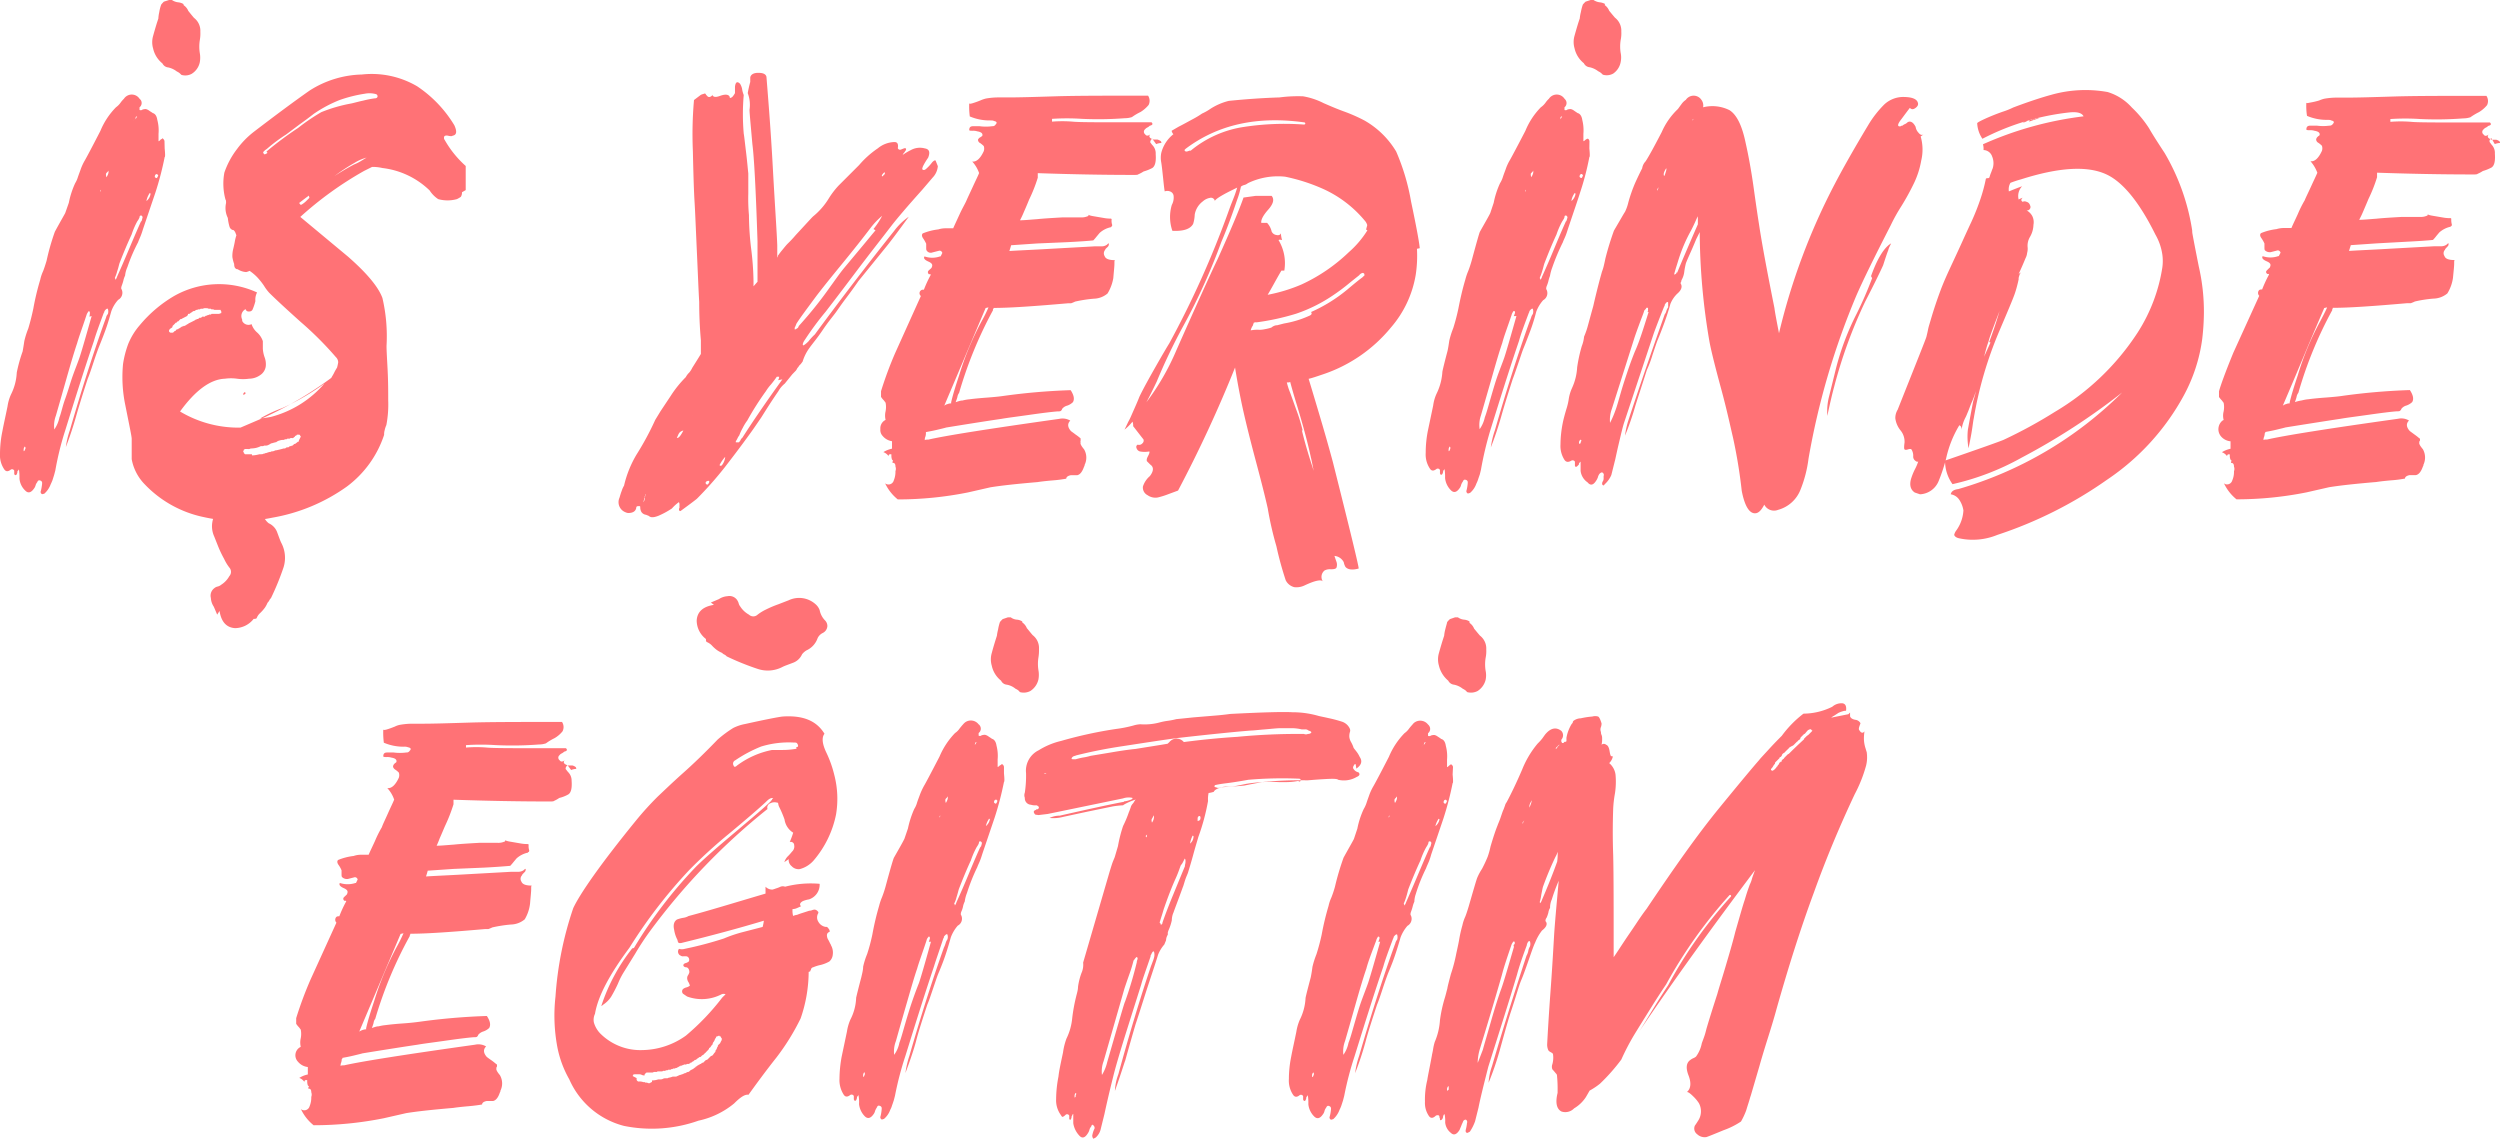
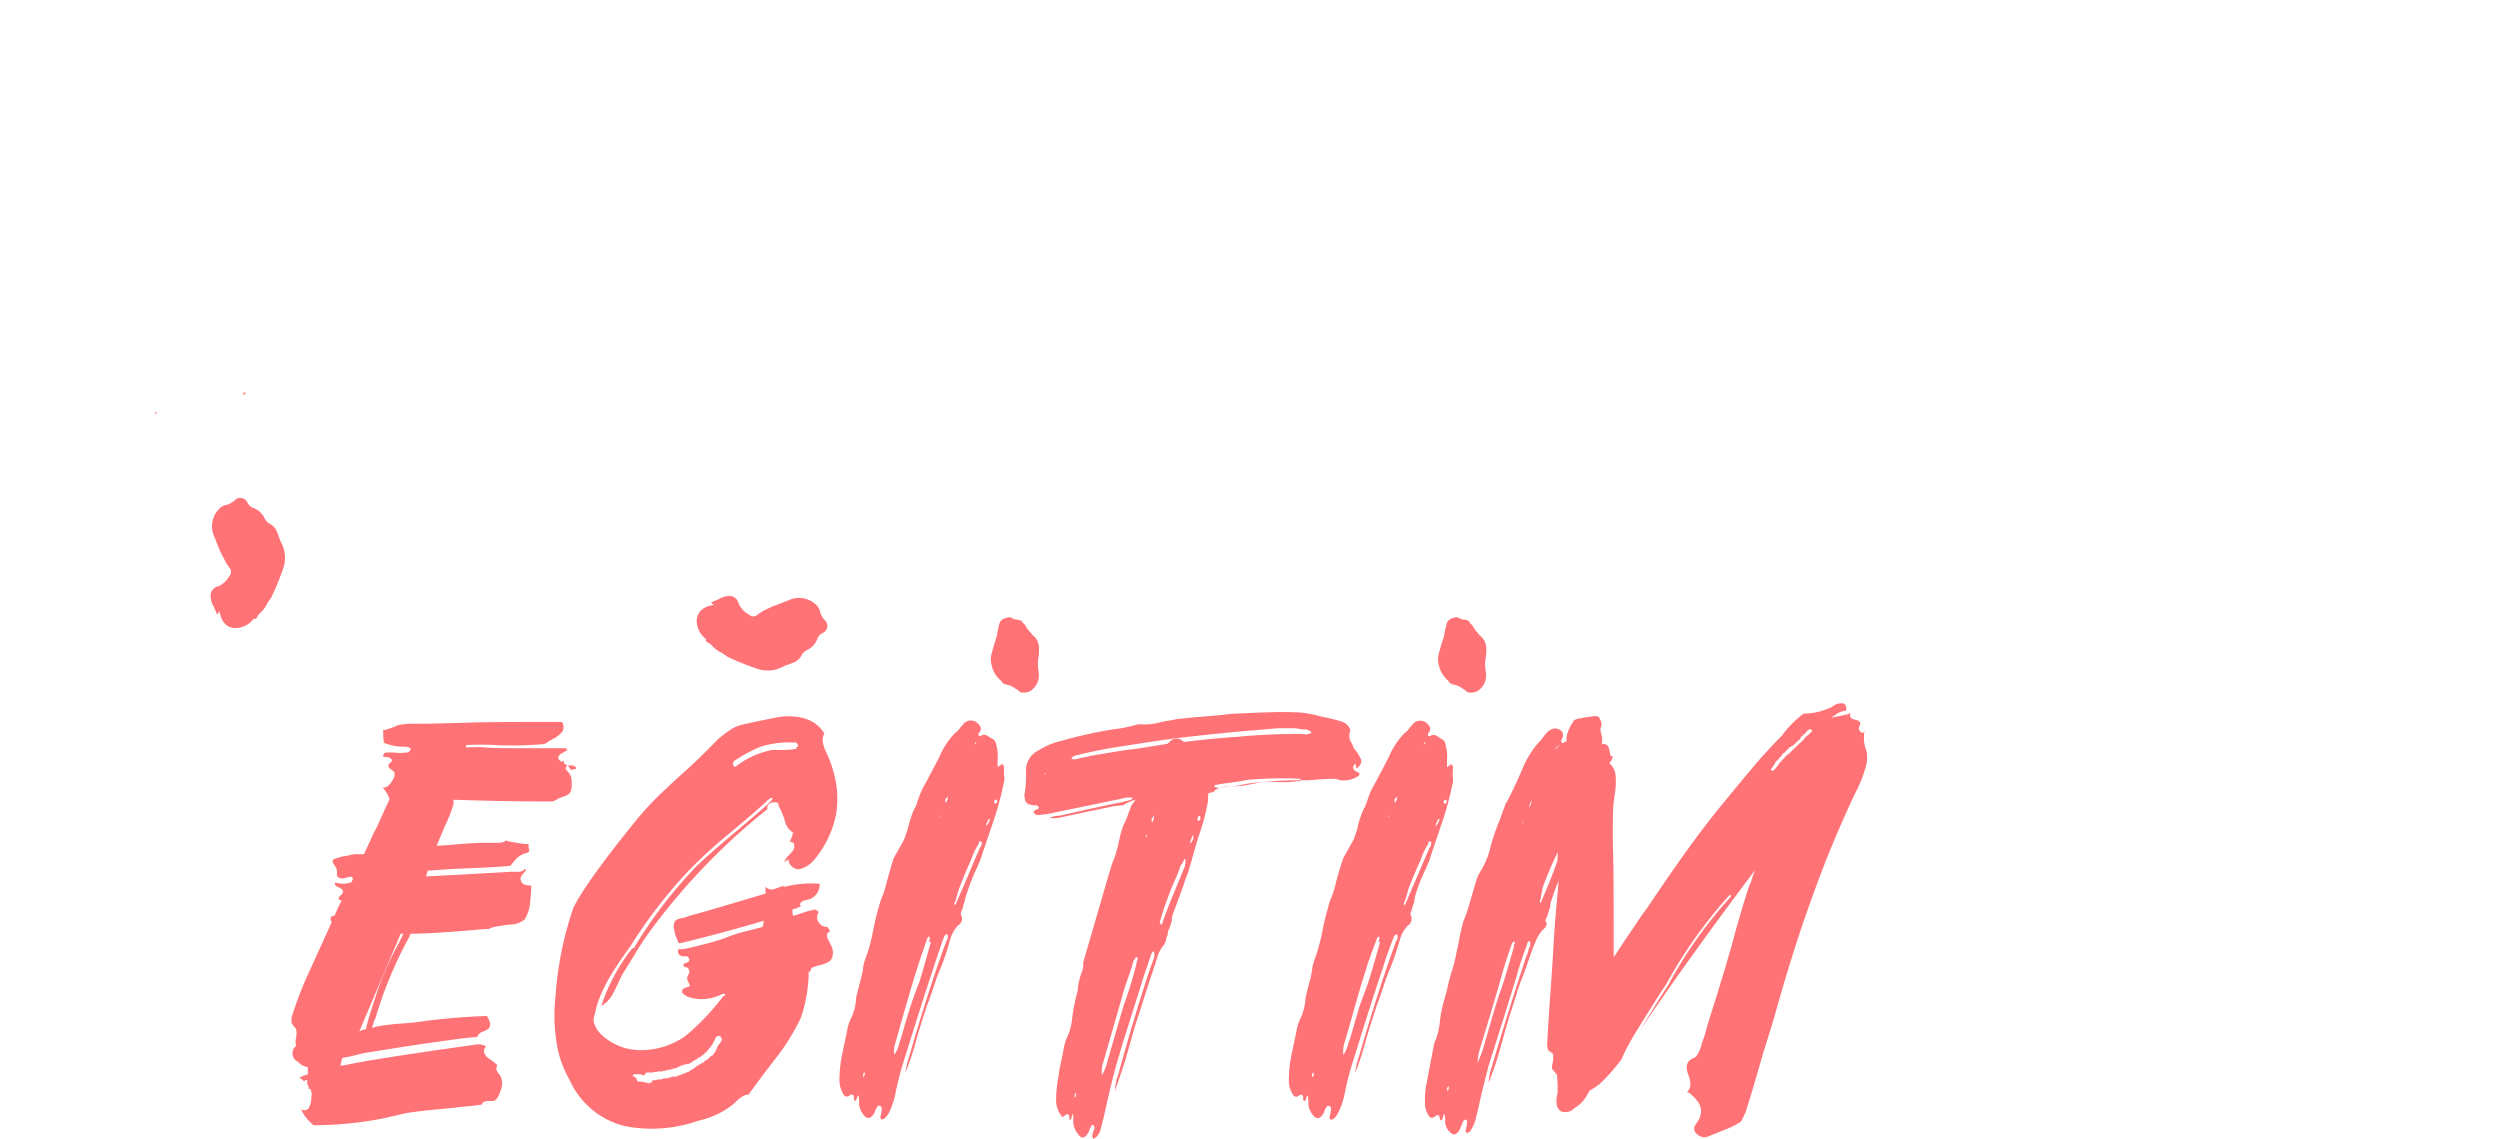
<svg xmlns="http://www.w3.org/2000/svg" viewBox="0 0 268.41 122.25">
-   <path d="M249.85 33c-.07.19-.31.68-.74 1.49a30.61 30.61 0 00-2.41 5.8c-.37 1.11-.68 2.1-.87 2.9v.12a.9.9 0 00-.37.07.91.91 0 00-.37.18c.5-1.17 1.24-2.9 2.22-5.25s1.73-4.07 2.23-5.24zm18-17.53a1.69 1.69 0 01.56-.12.26.26 0 00-.07-.19A1.06 1.06 0 00268 15h-.3a.42.42 0 01-.31-.06c-.31-.13-.37-.31-.19-.5-.25.19-.43.19-.55 0a.33.33 0 01-.08-.47.3.3 0 01.08-.08.65.65 0 01.24-.19.83.83 0 00.25-.18c.31-.07.37-.19.19-.37h-2.72c-3.15 0-5.06 0-5.74-.07a13.84 13.84 0 00-2.23 0v-.3a24.56 24.56 0 013.21 0 37.69 37.69 0 004.63-.07 2.45 2.45 0 00.75-.12 6.58 6.58 0 01.92-.55 3.46 3.46 0 00.87-.75 1 1 0 00-.07-1c-4.38 0-7.71 0-9.93.07s-3.89.12-5 .12h-1.12a7.64 7.64 0 00-1.36.12 3.24 3.24 0 00-.55.19 8.2 8.2 0 01-1 .23c-.24.06-.37.06-.37 0a6.76 6.76 0 00.07 1.42 5.37 5.37 0 002.1.43c.24 0 .43 0 .49.06.31.06.37.19.19.37a.41.41 0 01-.38.19 5.08 5.08 0 01-1.35 0h-.68c-.31 0-.44.12-.44.43.07.06.19.06.37.06a1.46 1.46 0 01.5.06c.37.06.56.19.56.37s-.07.13-.19.25a.51.51 0 00-.19.31.43.43 0 00.25.37 2.64 2.64 0 01.37.31.86.86 0 010 .55c-.37.81-.8 1.18-1.23 1.11a3.89 3.89 0 01.74 1.24c-.13.31-.37.8-.68 1.48s-.56 1.17-.68 1.48a12 12 0 00-.74 1.48c-.31.68-.56 1.18-.68 1.49h-.8a2.74 2.74 0 00-.81.12 6.24 6.24 0 00-1.66.43c-.13.12-.13.31.06.56a3.7 3.7 0 01.31.55v.37c0 .19 0 .31.06.37a.74.74 0 00.62.19l.74-.19a.33.33 0 01.31.25l-.19.37h-.06a2.52 2.52 0 01-1.67 0c-.12.19 0 .37.44.56s.43.37.37.55-.07.13-.13.19l-.18.18c-.06.06-.13.13-.13.19a.18.18 0 00.07.18c0 .06.06.06.12.06s.12 0 .12.07a13.62 13.62 0 00-.74 1.6.47.47 0 00-.31.06.44.44 0 000 .62l-2.78 6.11c-.86 2.1-1.35 3.46-1.54 4.14v.62c.06.06.13.18.25.3s.18.25.25.31a2.43 2.43 0 010 .93 1.79 1.79 0 000 .92l-.13.07a1.2 1.2 0 00-.18 1.66 1.52 1.52 0 001.05.56v.8a3 3 0 00-.93.37 1.18 1.18 0 01.56.43c0-.18.12-.24.3-.18a1 1 0 00.07.55l.12.13a.2.2 0 00-.06.18c0 .06 0 .06-.06.06.24-.06.37.07.37.38a.69.69 0 010 .49 2.29 2.29 0 01-.19 1 .58.58 0 01-.66.41.46.46 0 01-.23-.12 4.84 4.84 0 001.35 1.73 38.16 38.16 0 007.53-.75l2.41-.55c1.18-.19 2.84-.37 5.07-.56.37-.06.92-.12 1.6-.18a12.48 12.48 0 001.48-.19c0-.18.19-.31.5-.37h.67c.31-.06.56-.37.75-.92a.31.31 0 00.06-.19 1.82 1.82 0 00-.06-1.67c-.31-.37-.44-.61-.38-.74a.18.18 0 01.07-.18v-.12c0-.07 0-.13-.07-.13a5.46 5.46 0 00-.55-.43c-.25-.19-.43-.31-.49-.37-.38-.43-.38-.8-.07-1.11a1.61 1.61 0 00-1.17-.19q-11.2 1.57-14.07 2.23c-.19 0-.31 0-.38.06a.79.79 0 01.07-.37 1.15 1.15 0 00.06-.37c.06 0 .06-.07.06-.13.31-.06.68-.12 1.17-.24s.81-.19 1-.25q4-.64 5.93-.93c.68-.12 1.66-.24 3-.43s2.28-.31 3-.37c.19 0 .31 0 .37-.06s.13-.12.13-.19a1 1 0 01.55-.37 1.71 1.71 0 00.62-.37c.19-.31.12-.74-.25-1.29a68.45 68.45 0 00-7.16.61c-.43.07-1.05.13-1.85.19s-1.42.12-1.85.18a4.58 4.58 0 00-.74.13 4.44 4.44 0 00-.74.18 5.05 5.05 0 00.18-.55.91.91 0 01.19-.44 43.42 43.42 0 013.64-8.88.22.22 0 01.06-.19v-.06c1.78 0 4.44-.19 8-.5h.38a3.93 3.93 0 00.43-.18 13.22 13.22 0 012-.31 2.41 2.41 0 001.49-.56 4.31 4.31 0 00.6-1.66c.07-.74.13-1.24.13-1.55s0-.3.06-.37c-.62 0-1-.12-1.1-.43a.53.53 0 01.06-.68c0-.06.06-.12.17-.24s.19-.19.19-.25c.06-.25 0-.25-.19-.06a1 1 0 01-.54.18h-.8l-4.51.25c-2 .12-3.58.18-4.63.25.06-.19.12-.37.19-.62l2.77-.19 3.27-.18c1.18-.06 2.1-.12 2.78-.19a3.81 3.81 0 00.37-.43l.31-.37a2.62 2.62 0 011.23-.62c0-.06 0-.06.06-.06a.2.2 0 00.06-.18 1.84 1.84 0 01-.06-.62l-.06-.06H263a3.71 3.71 0 01-.67-.06l-1.12-.19c-.37-.06-.55-.12-.55-.18 0 .12-.06.18-.12.18a1.6 1.6 0 01-.68.12h-2c-1.23.07-2.16.13-2.71.19-.81.06-1.42.12-1.86.12a9.72 9.72 0 00.44-.92c.24-.56.43-1 .55-1.3a16.4 16.4 0 00.93-2.35v-.49c3.45.12 6.91.19 10.31.19.24 0 .43 0 .49-.07a3.37 3.37 0 00.56-.3 4.78 4.78 0 00.92-.37c.31-.19.43-.68.37-1.49a1.27 1.27 0 00-.31-.92c-.12-.13-.18-.25-.24-.31a.33.33 0 01.18-.43zm-50-2.41c.49-.18.86-.3 1.11-.37h-.31c0 .07 0 .07-.06.07h-.19l-.06.06h-.12l-.13.06h-.18c0 .06 0 .06-.06.06a.43.43 0 00-.31.12l-.37.13a.82.82 0 01.37-.19 1.1 1.1 0 01.37-.06zm-4.14 23.71l-.7 1.54c.06-.18.13-.49.25-.92s.25-.74.31-1c.18-.56.55-1.54 1.11-3q-.48 1.66-1.11 3.33zM235.4 25a23.38 23.38 0 00-3-8.58c-.81-1.23-1.36-2.1-1.67-2.65a12.05 12.05 0 00-1.85-2.23 5.71 5.71 0 00-2.6-1.66 13.44 13.44 0 00-6.05.3c-.92.25-2.28.68-4.08 1.36A8 8 0 01215 12c-.68.24-1.3.49-1.85.74s-.87.43-.87.49a3.24 3.24 0 00.56 1.67 26.49 26.49 0 019.44-2.84c.74-.06 1.24.06 1.42.43a37.48 37.48 0 00-10.8 3 1.84 1.84 0 01.06.62 1 1 0 01.92.68 1.88 1.88 0 01.06 1.3c-.06.12-.11.3-.19.49s-.11.33-.17.49a.25.25 0 01-.2.06.19.19 0 00-.17.07 17.11 17.11 0 01-.56 2.1 25.09 25.09 0 01-1 2.53c-.43.92-.74 1.6-.92 2s-.62 1.36-1.11 2.41-.93 2-1.3 3-.68 1.92-1 3c-.12.43-.25.8-.31 1.11s-.12.55-.18.8-1.17 3-3.09 7.84a1.69 1.69 0 00-.25.93 2.58 2.58 0 00.56 1.29 1.91 1.91 0 01.43 1.3c-.06.43-.06.68 0 .74s.19.06.37 0 .31-.06.37 0a1.26 1.26 0 01.19.74.54.54 0 00.17.43c.14.13.25.19.37.13a5.44 5.44 0 01-.37.86 6.63 6.63 0 00-.36.87c-.25.74-.12 1.29.36 1.6l.56.19a2.28 2.28 0 002-1.42 18.9 18.9 0 00.8-2.41 11.66 11.66 0 011.42-3.58c.18.06.25.25.25.49a3.14 3.14 0 01.12-.61 4.09 4.09 0 01.31-.75c.12-.24.18-.43.24-.55.13-.31.25-.68.44-1.11s.31-.81.43-1.11a.22.22 0 00.06-.19c-.06.19-.18.62-.37 1.3-.25 1.29-.43 2.28-.56 3a7.05 7.05 0 00.07 2c.06-.31.18-.87.31-1.61s.18-1.29.25-1.6a41.51 41.51 0 012.72-9.32c.92-2.16 1.47-3.46 1.66-4s.32-1.06.44-1.6a.78.78 0 01.06-.37.91.91 0 01.18-.37.76.76 0 00-.25.18c.31-.67.55-1.23.75-1.72a1.52 1.52 0 00.17-.56 1.75 1.75 0 00.06-.56 1.84 1.84 0 01.25-1.17 2.71 2.71 0 00.37-1.3 1.47 1.47 0 00-.12-.92 1.48 1.48 0 00-.62-.62.36.36 0 00.37-.18.35.35 0 000-.37.51.51 0 00-.37-.37.45.45 0 00-.42 0c-.19-.13-.19-.25 0-.44a2.8 2.8 0 00-.43.19 1.51 1.51 0 01.37-1.42c-.19.06-.68.25-1.42.55a1.4 1.4 0 01.17-.92 11.29 11.29 0 011.12-.37c4.08-1.3 7.1-1.48 9.13-.56 1.79.8 3.59 3 5.31 6.48a6 6 0 01.75 2.17 5.09 5.09 0 010 1.35 18 18 0 01-2.65 7 27 27 0 01-8.89 8.52 50.49 50.49 0 01-5.5 3q-.65.28-6.29 2.23a4.25 4.25 0 00.8 2.53 27.57 27.57 0 007.41-2.84 71.22 71.22 0 0010.8-7 41.12 41.12 0 01-17.59 10.37c-.5.06-.75.25-.81.56a1.35 1.35 0 01.93.61 2.84 2.84 0 01.43 1.12 4.07 4.07 0 01-.8 2.2 1.18 1.18 0 00-.19.43c.06.18.25.31.56.37a6.92 6.92 0 004.07-.37 44.7 44.7 0 0011.79-5.93 25.6 25.6 0 008.21-9 17.58 17.58 0 002-6.11 25.78 25.78 0 00.18-2.78 21.59 21.59 0 00-.55-5c-.43-2.16-.68-3.46-.74-3.89zM180 29.24c0 .12-.06.18-.24.25v-.13c.06-.18.12-.43.24-.8s.19-.62.25-.8a16.59 16.59 0 011.3-3c.22-.42.42-.85.61-1.29l.13-.25v.86q-1.5 3.44-2.22 5.19zm1.86-16.48l-.13.12-.06.06c0-.06.06-.12.19-.18m-3.21 6.11c-.07-.19 0-.43.24-.8.06.06 0 .3-.18.8zm-.65 1.42a.23.23 0 01-.07.18v-.18l.19-.19zm-1 13.21c-.56 1.79-1 3.21-1.48 4.26-.25.62-.5 1.29-.74 2s-.5 1.49-.75 2.35-.43 1.54-.61 2a9.85 9.85 0 01-.56 1.29 3.38 3.38 0 01.19-1.48l2.41-7.59c.12-.37.3-.87.55-1.55s.43-1.11.5-1.35c0-.07.06-.13.12-.19s.12-.12.12-.19h.19v.19c0 .12 0 .19-.06.25zm-7.29 14.07a.22.22 0 01-.18.07v-.07a.37.37 0 01.18-.37l.07.07a.23.23 0 01-.07.18zm36.82-33.15c-.19.13-.37.06-.56-.18a1.13 1.13 0 01-.3-.62c-.25-.49-.56-.68-.87-.49a.83.83 0 01-.25.18 1.08 1.08 0 00-.31.19.19.19 0 00-.18.06c-.37.06-.37-.19.06-.74.19-.25.5-.68.93-1.24.18.19.37.19.62 0s.3-.37.24-.55c-.12-.43-.68-.62-1.6-.62a3 3 0 00-2 .8 11.24 11.24 0 00-1.73 2.22c-1.67 2.78-2.84 4.88-3.58 6.3a68.7 68.7 0 00-6 16.05c-.25-1.29-.43-2.22-.49-2.71-.8-4-1.36-7-1.67-9.08-.06-.37-.25-1.6-.55-3.76s-.62-3.77-.87-4.88c-.37-1.79-.92-3-1.73-3.52a4.11 4.11 0 00-2.84-.31 1 1 0 00-.18-.8 1 1 0 00-1.39-.28.93.93 0 00-.28.28 1.76 1.76 0 00-.49.49c-.19.25-.31.43-.37.5a7.61 7.61 0 00-1.73 2.47c-.74 1.42-1.3 2.47-1.73 3.14a1.37 1.37 0 00-.37.75c-.19.37-.43.86-.74 1.54a16.1 16.1 0 00-.74 2.1 4.85 4.85 0 01-.37 1.05c-.06.06-.44.74-1.18 2a31.16 31.16 0 00-.92 3c-.06.31-.13.61-.19.86a5.22 5.22 0 01-.18.56l-.19.68c-.31 1.17-.55 2.16-.74 3-.31 1.11-.49 1.79-.55 2a8.53 8.53 0 01-.44 1.29 3.48 3.48 0 01-.24 1 16.41 16.41 0 00-.5 2.29 6.1 6.1 0 01-.55 2.22 4.5 4.5 0 00-.37 1.3 7 7 0 01-.25 1c-.18.61-.31 1.11-.37 1.42a12.23 12.23 0 00-.25 2.34 2.75 2.75 0 00.44 1.67c.18.25.43.25.74.06a.28.28 0 01.37.12V50l.06.12a.21.21 0 00.18-.06l.19-.19a.22.22 0 01.06-.19l.12-.12v1a1.74 1.74 0 00.75 1.23c.3.37.61.31.92-.18a1.69 1.69 0 00.19-.38.91.91 0 01.18-.37c.12-.12.25-.18.31-.12a.29.29 0 01.12.37v.31a.59.59 0 01-.12.31c-.06.18-.06.31.06.37s.12-.06.19-.12a2.83 2.83 0 00.7-.98l.37-1.48c.06-.19.17-.8.42-1.85s.43-1.86.62-2.41l3.14-9.45c.13-.37.5-1.36 1.12-2.9a.2.2 0 00.06-.18c.18-.31.31-.37.37-.25V33a1.23 1.23 0 00-.19.38.91.91 0 01-.18.37c-1.55 4.38-2.84 8.14-3.89 11.35a8.58 8.58 0 00-.37 1.67 30.43 30.43 0 001.11-3.21c.25-.8.68-2.1 1.23-3.83a12.27 12.27 0 00.62-1.66c.25-.74.43-1.3.56-1.61s.43-1.05.74-1.91.49-1.48.61-1.92a3.12 3.12 0 01.75-1.11c.43-.37.55-.74.37-1.05a.1.1 0 010-.13.1.1 0 010-.05.22.22 0 00.06-.19 2.34 2.34 0 00.31-.92 7.62 7.62 0 01.18-.93c.12-.31.31-.74.56-1.3s.43-1 .55-1.29l.37-.74a70.59 70.59 0 001.05 11.79c.19 1 .62 2.72 1.24 5s1 4.07 1.29 5.31a54.64 54.64 0 01.93 5.68c.31 1.6.8 2.41 1.42 2.41.37 0 .68-.31 1-.93a1.17 1.17 0 001.48.56 3.59 3.59 0 002.41-2.17 13.27 13.27 0 00.86-3.33 80.52 80.52 0 015.12-17.47q1-2.31 3.71-7.59a18.53 18.53 0 011.11-2 26.05 26.05 0 001.42-2.59 9.31 9.31 0 00.74-2.35 5.05 5.05 0 00-.06-2.59zM201 29.86a40.42 40.42 0 01-1.66 3.82 28.13 28.13 0 00-2.22 5.87l-.74 3a6.46 6.46 0 00-.19 2.1c.3-1.42.55-2.47.74-3.15a51.15 51.15 0 013.33-9.13c1.12-2.17 1.73-3.46 1.92-3.89.24-.74.42-1.3.55-1.61a1.63 1.63 0 01.13-.37l.18-.37c-.74.43-1.48 1.61-2.16 3.52zm-31.28-10.75l-.13-.12c0-.18.06-.31.25-.31l.12.13c-.06.18-.12.3-.18.3zm-1 2.41a1.8 1.8 0 01.31-.74c0-.06.06-.06.12 0v.06a1.2 1.2 0 01-.43.74zm-.56 2.16c-.31.68-.74 1.67-1.29 3s-1 2.34-1.3 3a1 1 0 01-.19.37.28.28 0 00-.06-.18v-.06a5.54 5.54 0 00.25-.68c.12-.37.18-.68.25-.87.43-1.11.86-2.16 1.29-3.08a8.49 8.49 0 01.62-1.42 3.21 3.21 0 00.19-.31.54.54 0 00.06-.25.19.19 0 01.18-.06c.06.06.13.12.13.18s-.07.25-.13.5zm-.74-10.86c.06 0 .12-.06.12-.19s.19-.12.19-.18l-.12.24c-.07.07-.13.13-.19.13l-.18.18.06-.06.18-.18zm-3 6.23a.79.79 0 01-.07-.37c0-.06.07-.12.13-.18a.35.35 0 00.12-.19c.06.19 0 .43-.25.8zm-.68 1.48v-.06l.12-.24a.2.2 0 00-.06.18.31.31 0 01-.06.19zm-.93 13.4c-.68 2.41-1.11 3.89-1.3 4.45s-.49 1.29-.74 2-.49 1.55-.74 2.41-.43 1.54-.61 2a3.47 3.47 0 01-.56 1.29 3.11 3.11 0 01.14-1.48l1.12-3.89c.49-1.73.86-3 1.17-3.89.17-.68.55-1.66 1-3a.91.91 0 01.18-.37c0-.06.05-.06.13-.06a.28.28 0 01.06.18 1.66 1.66 0 01-.14.37zm-7.16 14.38a.14.14 0 01-.12.13v-.13a.52.52 0 01.12-.37l.06.07v.18zm15-33.15a.37.37 0 00-.12-.24.13.13 0 00-.16 0s-.12.06-.18.12a.39.39 0 01-.19.12v-.8a4.59 4.59 0 00-.12-1.48c-.06-.43-.25-.68-.5-.74l-.37-.25a.91.91 0 00-.37-.18 1.1 1.1 0 00-.37.06.21.21 0 01-.18.06c-.06 0-.12 0-.12-.06v-.25a.58.58 0 00.1-.81.52.52 0 00-.1-.11 1 1 0 00-1.39-.28.93.93 0 00-.28.28 2.48 2.48 0 00-.37.43 2.11 2.11 0 01-.5.49 7.88 7.88 0 00-1.66 2.53c-.93 1.79-1.49 2.84-1.67 3.15a4.88 4.88 0 00-.43.93c-.06.18-.19.49-.31.86a2.79 2.79 0 01-.31.68 9.2 9.2 0 00-.68 2.1l-.37 1.11c-.18.37-.55 1-1.11 2q-.08.12-.89 3.12c-.11.38-.23.75-.37 1.11a6.22 6.22 0 00-.31.92c-.3 1-.55 2.1-.74 3.09a21.6 21.6 0 01-.55 2.1 9.33 9.33 0 00-.43 1.36c-.07.49-.13.86-.19 1.11-.31 1.17-.49 1.91-.55 2.22a6.16 6.16 0 01-.62 2.35 4.44 4.44 0 00-.37 1.29l-.56 2.66a12.16 12.16 0 00-.24 2.41 2.71 2.71 0 00.43 1.66c.18.31.43.31.74.06a.26.26 0 01.36.12v.37l.06.12c.12.06.19 0 .25-.18s0-.19.06-.25.12-.12.12-.19a5.6 5.6 0 01.06 1 2.15 2.15 0 00.62 1.3c.31.31.61.24.92-.19a.91.91 0 00.18-.37 1.18 1.18 0 01.19-.37c.06-.18.18-.24.31-.18a.26.26 0 01.21.31v.06a4.57 4.57 0 01-.12.74.27.27 0 00.12.35h.06l.19-.06a2.29 2.29 0 00.68-1 3.25 3.25 0 00.18-.43c.06-.19.13-.38.19-.56l.12-.49a36.64 36.64 0 011-4.22c1-3.21 2-6.42 3.09-9.63.18-.68.55-1.67 1.05-3a.28.28 0 00.06-.18c.19-.25.31-.31.37-.25a.89.89 0 010 .56.91.91 0 00-.18.37c-.07.18-.13.37-.19.49-1.3 3.64-2.53 7.53-3.7 11.61a9.06 9.06 0 00-.44 1.85c.43-1.09.8-2.21 1.12-3.34s.74-2.47 1.23-4c.17-.43.36-1 .61-1.73s.43-1.29.56-1.6.42-1.05.74-1.91.5-1.55.62-2a4 4 0 01.74-1.23.86.86 0 00.37-1.12c-.06-.06-.06-.18 0-.37a3.58 3.58 0 00.19-.55 3.62 3.62 0 01.17-.56 4.81 4.81 0 01.25-.92A22.83 22.83 0 01167.8 26c.06-.19.19-.43.31-.74s.19-.56.25-.74c.67-2 1.11-3.27 1.28-3.83a29.52 29.52 0 001-3.83c.06 0 .06-.31 0-.92zm-23.84 9.57a10.47 10.47 0 01-2 2.35 18.46 18.46 0 01-5.07 3.46 17.2 17.2 0 01-3.64 1.11c.19-.31.43-.74.74-1.3s.56-1 .74-1.3h.31a4.8 4.8 0 00-.62-3.27c.07-.06.19-.06.38 0a3.1 3.1 0 01-.13-.74c-.06.19-.25.25-.49.19a.66.66 0 01-.5-.37 2 2 0 00-.49-.93h-.62c-.06-.31.19-.8.74-1.42s.68-1.11.37-1.48h-1.72l-1.3.18c-.43 1.24-1.36 3.46-2.78 6.61q-1.2 2.5-4.44 9.81a26.28 26.28 0 01-3.21 5.56c.3-.55.67-1.3 1.11-2.22a62.93 62.93 0 012.87-6 65.59 65.59 0 004.07-9c.56-1.3 1.11-2.78 1.67-4.45a9.31 9.31 0 00.43-1.48.91.91 0 01.37-.18.93.93 0 00.37-.19 7.4 7.4 0 014-.7 19.54 19.54 0 014.19 1.36 12.53 12.53 0 014.45 3.46 1.27 1.27 0 01.18.37c0 .06-.06.24-.12.49zm-.24 4.76l-.31.3c-.19.13-.74.56-1.61 1.3a16.62 16.62 0 01-3.89 2.41c.13.18.06.31-.25.43a10.8 10.8 0 01-2.65.8l-.74.19a.78.78 0 00-.31.06 1.08 1.08 0 00-.31.19 5 5 0 01-.74.18 2.64 2.64 0 01-.55.06 3.58 3.58 0 00-.93.06 1.61 1.61 0 01.25-.55v-.06a.31.31 0 00.06-.19.42.42 0 01.31-.06 26.12 26.12 0 004.26-.93 16.46 16.46 0 004-2 20.77 20.77 0 001.84-1.39l.93-.74a.64.64 0 01.37-.25c.05 0 .25.06.17.25zM127.8 16.15l-.37.12c-.19 0-.25-.06-.25-.18l.06-.06.06-.06c3.46-2.6 7.66-3.52 12.66-2.84.12 0 .18.06.18.12s0 .12-.18.12a28.77 28.77 0 00-6.36.25 11.65 11.65 0 00-5.8 2.59zm24.63 10.5c-.06-.68-.37-2.35-.93-5a23.46 23.46 0 00-1.6-5.38 9.36 9.36 0 00-3.4-3.33 17.71 17.71 0 00-2.28-1c-1-.37-1.67-.68-2.1-.86a7.64 7.64 0 00-2.22-.74 15.21 15.21 0 00-2.53.12c-1.86.06-3.65.19-5.44.37a6.56 6.56 0 00-2 .87 5.36 5.36 0 01-.87.49 9.83 9.83 0 01-.92.56c-.56.3-1.11.61-1.61.86l-.74.43a.77.77 0 00.19.37 3.73 3.73 0 00-1.3 2 2.65 2.65 0 000 1.05c.06.37.12.93.19 1.6s.12 1.18.18 1.49a.77.77 0 01.56 0 .57.57 0 01.39.45 1.64 1.64 0 01-.19 1 4.55 4.55 0 00.06 2.78c1.18.06 1.92-.18 2.23-.74a3.74 3.74 0 00.17-1 2.24 2.24 0 01.87-1.42 1.53 1.53 0 01.74-.37.43.43 0 01.54.27v.1c0-.18.55-.55 1.66-1.11l.75-.37c-.06.19-.18.62-.43 1.24s-.43 1.11-.56 1.48a101 101 0 01-6.3 14c-.12.19-.61 1-1.41 2.41s-1.42 2.53-1.8 3.33c-.12.31-.3.74-.55 1.3s-.43 1-.56 1.23-.24.5-.49 1a5.38 5.38 0 00.86-.86 1.17 1.17 0 01.07.49c.06.06.43.56 1.11 1.42a.39.39 0 01-.13.43.46.46 0 01-.49.13.27.27 0 00-.13.36.53.53 0 00.37.37 2.8 2.8 0 001 0c.06.06 0 .25-.13.49s-.18.43-.12.56l.18.18.19.19c.37.25.37.68-.06 1.23a2.45 2.45 0 00-.74 1.11.91.91 0 00.49.93 1.46 1.46 0 001.11.25 8.78 8.78 0 001.17-.37l1-.37a138.67 138.67 0 006.12-13.21c.3 1.85.61 3.45.92 4.81s.74 3.09 1.3 5.19 1 3.82 1.29 5.12a35.75 35.75 0 00.93 4.07 35.84 35.84 0 001 3.65 1.4 1.4 0 00.92.74 2 2 0 001.11-.19c1.17-.55 1.86-.68 2-.37a.88.88 0 01.14-1.23 1.19 1.19 0 01.67-.13c.37 0 .56-.06.61-.18a.94.94 0 000-.62 21.78 21.78 0 01-.67-2.22c-.18-.8-.37-1.73-.55-2.78s-.37-1.79-.5-2.28c-.18-.68-.5-1.79-1-3.34s-.81-2.71-1-3.52l.11.07v.06a18.61 18.61 0 00-.74-2.41l-.62-1.73a7.19 7.19 0 01-.36-1.11c.19 0 .3 0 .36-.06.08.31.31 1.17.75 2.59.67 2.22 1.17 4.08 1.48 5.56.06.18.24 1.17.61 3s.74 3.52 1.12 5.12a11.65 11.65 0 00.68 2.41 1.24 1.24 0 011.11.68 1.66 1.66 0 00.18.5c.25.3.74.37 1.42.18q.09-.09-2.78-11.48-.65-2.41-1.48-5.19c-.55-1.85-.92-3.08-1.11-3.7.31-.06.86-.25 1.6-.5a16 16 0 007.23-5 11.54 11.54 0 002.67-5.68 13.61 13.61 0 00.13-2.78zM106.13 33a15.88 15.88 0 01-.74 1.49 32 32 0 00-2.41 5.8c-.37 1.11-.68 2.1-.86 2.9v.12a.9.9 0 00-.37.07.91.91 0 00-.37.18c.49-1.17 1.23-2.9 2.22-5.25s1.73-4.07 2.22-5.24zm18-17.53a1.69 1.69 0 01.56-.12.31.31 0 00-.06-.19 1.06 1.06 0 00-.37-.18H124a.47.47 0 01-.31-.06c-.31-.13-.37-.31-.18-.5-.25.19-.44.19-.56 0a.34.34 0 01-.06-.49.17.17 0 01.06-.06.69.69 0 01.25-.19.84.84 0 00.24-.18c.31-.07.37-.19.19-.37h-2.72c-3.15 0-5.06 0-5.74-.07a13.71 13.71 0 00-2.22 0v-.3a24.56 24.56 0 013.21 0 37.69 37.69 0 004.63-.07 2.34 2.34 0 00.74-.12 6.15 6.15 0 01.93-.55 3.6 3.6 0 00.86-.75 1 1 0 00-.06-1c-4.39 0-7.72 0-9.94.07s-3.89.12-5 .12h-1.11a7.64 7.64 0 00-1.36.12 3.35 3.35 0 00-.56.19c-.29.12-.57.22-.86.31s-.37.06-.37 0a8.44 8.44 0 00.06 1.42 5.37 5.37 0 002.1.43c.25 0 .43 0 .49.06.31.06.37.19.19.37a.38.38 0 01-.37.19 5.16 5.16 0 01-1.36 0h-.68c-.31 0-.43.12-.43.43.06.06.18.06.37.06a1.38 1.38 0 01.49.06c.37.06.56.19.56.37s-.06.13-.19.25a.53.53 0 00-.29.28.41.41 0 00.25.37 3.57 3.57 0 01.37.31.86.86 0 010 .55c-.37.81-.81 1.18-1.24 1.11a3.56 3.56 0 01.74 1.24c-.12.31-.37.8-.68 1.48s-.55 1.17-.68 1.48-.43.8-.74 1.48-.55 1.18-.68 1.49h-.8a2.63 2.63 0 00-.8.12 6.31 6.31 0 00-1.67.43c-.12.12-.12.31.06.56a3.7 3.7 0 01.31.55v.37c0 .19 0 .31.06.37a.51.51 0 00.62.19l.74-.19a.31.31 0 01.31.25l-.18.37h-.07a2.49 2.49 0 01-1.66 0c-.13.19 0 .37.43.56s.43.37.37.55a.35.35 0 01-.12.19l-.2.18a.35.35 0 00-.12.19.28.28 0 00.06.18c0 .06.06.06.12.06s.13 0 .13.07a12.91 12.91 0 00-.74 1.6.38.38 0 00-.32.67l-2.76 6.12a40.36 40.36 0 00-1.52 4.1v.62c.06.06.12.18.24.3s.19.25.25.31a2.42 2.42 0 010 .93 2 2 0 000 .92l-.12.07a1 1 0 00-.44.92.92.92 0 00.25.74 1.6 1.6 0 001 .56v.8a3 3 0 00-.93.37 1.18 1.18 0 01.56.43c0-.18.12-.24.31-.18a1.28 1.28 0 00.06.55l.12.13a.2.2 0 00-.06.18c0 .06 0 .06-.06.06.25-.06.37.07.37.38a.69.69 0 010 .49 2.43 2.43 0 01-.18 1 .59.59 0 01-.71.42.57.57 0 01-.22-.11 4.87 4.87 0 001.36 1.73 38.16 38.16 0 007.53-.75l2.41-.55c1.17-.19 2.84-.37 5.06-.56.37-.06.92-.12 1.6-.18a12.92 12.92 0 001.49-.19c0-.18.18-.31.49-.37h.68c.31-.06.55-.37.74-.92a.31.31 0 00.06-.19 1.77 1.77 0 00-.06-1.67c-.31-.37-.43-.61-.37-.74a.23.23 0 010-.18v-.25a5.57 5.57 0 00-.56-.43c-.24-.19-.43-.31-.49-.37-.37-.43-.37-.8-.06-1.11a1.63 1.63 0 00-1.18-.19c-7.46 1.05-12.16 1.79-14.07 2.23-.19 0-.31 0-.37.06a.78.78 0 01.06-.37 1.15 1.15 0 00.06-.37v-.13c.31-.06.68-.12 1.18-.24s.81-.19 1-.25q4-.65 5.93-.93c.68-.12 1.67-.24 3-.43s2.29-.31 3-.37c.18 0 .31 0 .38-.06s.12-.12.12-.19a1 1 0 01.56-.37 1.62 1.62 0 00.61-.37c.19-.31.12-.74-.24-1.29a68.45 68.45 0 00-7.16.61c-.45.07-1.06.13-1.85.19s-1.42.12-1.86.18a4.58 4.58 0 00-.74.13c-.25 0-.5.11-.74.18a5.1 5.1 0 00.19-.55.9.9 0 01.18-.44 44.57 44.57 0 013.64-8.88.18.18 0 01.07-.19v-.06c1.79 0 4.44-.19 8-.5h.32a3.93 3.93 0 00.43-.18 14.61 14.61 0 012-.31 2.38 2.38 0 001.48-.56 4.7 4.7 0 00.62-1.66c.06-.74.12-1.24.12-1.55s0-.3.06-.37c-.61 0-1-.12-1.11-.43a.57.57 0 01.06-.68c0-.06.06-.12.19-.24s.18-.19.18-.25c.07-.25 0-.25-.18-.06a1 1 0 01-.56.18h-.8l-4.49.25c-2 .12-3.58.18-4.63.25.07-.2.13-.41.19-.62l2.78-.19 3.26-.14c1.17-.06 2.1-.12 2.78-.19a5.2 5.2 0 00.37-.43l.31-.37a2.57 2.57 0 011.23-.62c0-.06 0-.06.06-.06a.28.28 0 00.06-.18 1.45 1.45 0 01-.06-.62l-.06-.06h-.06a3.82 3.82 0 01-.68-.06l-1.11-.19c-.37-.06-.56-.12-.56-.18 0 .12-.06.18-.12.18a1.6 1.6 0 01-.68.12h-2c-1.24.07-2.17.13-2.72.19-.8.06-1.42.12-1.85.12a9.65 9.65 0 00.43-.92c.25-.56.43-1 .55-1.3a16.4 16.4 0 00.93-2.35v-.49c3.46.12 6.91.19 10.31.19.25 0 .43 0 .49-.07a3.37 3.37 0 00.56-.3 4.62 4.62 0 00.93-.37c.3-.19.43-.68.37-1.49a1.27 1.27 0 00-.31-.92c-.13-.13-.19-.25-.25-.31s0-.31.19-.43zM95 18.68l-.25.25h-.05c-.06-.06 0-.19.18-.37a.26.26 0 01.12-.06zm-1 6.05c-.37.43-.87 1.05-1.54 1.85l-1.86 2.23c-.55.68-1 1.35-1.48 2A42.6 42.6 0 0185.76 35c-.06.19-.13.25-.19.25a.33.33 0 01-.25.12v-.18a3.43 3.43 0 00.19-.44c.43-.68 1.17-1.66 2.16-3 .19-.25 1-1.3 2.47-3.09s2.59-3.21 3.33-4.19a8 8 0 011.24-1.3 7.89 7.89 0 01-.93 1.42zm-10 16c-2 2.77-3.4 4.86-4.3 6.27a.58.58 0 00-.19.25 1.08 1.08 0 01-.18.24H79v-.12a1.92 1.92 0 00.18-.31 1.44 1.44 0 01.19-.31 5.23 5.23 0 01.37-.8 5 5 0 01.49-.8 30.43 30.43 0 012-3.15 5 5 0 01.56-.74c.21-.26.42-.53.61-.81h.25a.61.61 0 01-.12.37zM77.42 50h-.12a.1.1 0 010-.15 4 4 0 01.56-.8 1.7 1.7 0 01-.37.92zm-1.48 2h-.12c-.12-.19-.06-.31.18-.37h.13c.06.12 0 .25-.19.43zm-1.54-7.41l-.12.12a.2.2 0 00-.07.19l.13-.25.12-.12zM72.67 47l.12-.25a1 1 0 01.21-.35.91.91 0 01.37-.18c-.25.49-.43.74-.62.8zm-3.4 6.3c-.06.06-.06.18-.06.37l-.12.24v-.12a.31.31 0 00.06-.19.2.2 0 01.06-.18.22.22 0 01.06-.19.18.18 0 01.07-.18v-.13c0 .13 0 .25-.07.31zm31.18-36.06c-.06-.06-.19 0-.37.19a4.18 4.18 0 01-.56.62c-.18.18-.3.24-.43.18s-.06-.18 0-.37a7.4 7.4 0 01.56-.93c.24-.61.12-.92-.37-1a2 2 0 00-1.48.18 6.2 6.2 0 00-.93.56.35.35 0 00.12-.19 1 1 0 00.19-.25c.12-.12.12-.24.06-.3s-.19 0-.49.12a.26.26 0 01-.35-.12.19.19 0 010-.07c.06-.43-.07-.61-.37-.61a2.92 2.92 0 00-1.79.68 10 10 0 00-2 1.79l-.68.68-.8.8-.74.74a9 9 0 00-1 1.3 7.55 7.55 0 01-1.73 2c-.2.19-.81.87-1.86 2a12.48 12.48 0 01-.86.92c-.19.19-.38.44-.63.74s-.37.5-.43.56a.22.22 0 01-.06.19v-1.31c-.05-1.42-.25-4.2-.48-8.4s-.5-7.41-.68-9.69c-.07-.31-.38-.43-.88-.43s-.8.18-.86.49v.49a12.24 12.24 0 00-.27 1.2 3.53 3.53 0 01.19 1.79c0 .31.12 1.54.31 3.7.18 1.36.37 4.82.55 10.44v4.32l-.43.49v-.55a30.79 30.79 0 00-.25-3.46 31.63 31.63 0 01-.24-3.64 19.47 19.47 0 01-.07-2.29v-2.18c-.06-.55-.12-1.3-.24-2.28s-.19-1.67-.25-2a23.85 23.85 0 010-4.14 2.73 2.73 0 01-.18-.68 1.8 1.8 0 00-.21-.52c-.31-.31-.49-.19-.55.31V10a2.4 2.4 0 01-.25.37c-.13.12-.25.18-.31.12a.31.31 0 00-.06-.19c-.19-.18-.5-.18-1 0s-.74.13-.86-.18c.06.12 0 .18-.13.25a.29.29 0 01-.31 0l-.18-.19c-.06-.12-.12-.18-.19-.12a2.29 2.29 0 00-.37.12l-.74.56a41.94 41.94 0 00-.12 5.49c.06 2.72.12 4.51.18 5.43s.13 2.72.25 5.37.19 4.45.25 5.38c0 1.42.06 2.77.18 4.13V38c-.18.3-.49.8-.92 1.48A2.51 2.51 0 0174 40a1.76 1.76 0 00-.37.49 11.86 11.86 0 00-1.61 2l-1.11 1.67-.56.92a30.82 30.82 0 01-2 3.71A11.61 11.61 0 0067 52.14a2.53 2.53 0 00-.25.56c-.12.31-.18.55-.24.74a1.16 1.16 0 00.65 1.56.9.9 0 00.28.08c.5 0 .8-.18.87-.55 0-.13.06-.19.24-.19s.19 0 .19.13a1 1 0 00.12.49.7.7 0 00.5.31l.3.12c.19.19.5.19 1 0a8.84 8.84 0 001.48-.8 4.43 4.43 0 01.75-.68.54.54 0 01.06.31v.31a.26.26 0 000 .31.11.11 0 00.15 0c1.11-.81 1.67-1.24 1.73-1.3a38.65 38.65 0 003-3.39c.62-.81 1.55-2 2.78-3.71.13-.18.31-.43.56-.8l.55-.8c.43-.68 1-1.61 1.85-2.84a2.77 2.77 0 01.68-.81l.81-1 .3-.31a.79.79 0 00.19-.25.76.76 0 01.19-.25c0-.06.06-.12.18-.24s.19-.25.25-.31a4.89 4.89 0 01.74-1.48c.31-.44.8-1 1.42-1.92s1.11-1.48 1.42-1.91.55-.8 1.11-1.54 1-1.36 1.3-1.8l3-3.7c.31-.37 1.11-1.42 2.41-3.21A6.73 6.73 0 0096 24.79q-4.37 5.48-8.52 11.12a5.9 5.9 0 00-.68.74c-.31.31-.5.43-.56.43s-.12-.19.19-.62a32.26 32.26 0 012.22-3c.43-.56 1.48-1.92 3.15-4.14s3-3.89 3.89-5.06q1-1.29 3.33-3.89l1.11-1.3a2 2 0 00.56-1.23zm-67.23 4l-.37.37a2.87 2.87 0 01-.49.37h-.12c0-.06-.07-.12-.13-.18.31-.25.8-.62 1.48-1.11s1.18-.87 1.48-1.11a19.67 19.67 0 013-2.1 4.69 4.69 0 011.3-.56c-.13.06-.31.19-.62.37a4.65 4.65 0 01-.74.37A25.55 25.55 0 0033.16 21zm-4.5-4.82c-.19.12-.31.19-.37.12s-.13-.18-.07-.24l.19-.19a1.44 1.44 0 00.25-.18 17.31 17.31 0 012-1.49l1.48-1.11a39 39 0 001.49-1.11 14.16 14.16 0 012.77-1.48 14.83 14.83 0 012.72-.68 2.57 2.57 0 011.23.06.33.33 0 01.13.19c0 .18-.13.25-.31.25a11 11 0 00-1.23.24c-.56.12-1 .25-1.29.31a16.17 16.17 0 00-3.21.93 21.31 21.31 0 00-2.5 1.7 36.4 36.4 0 00-3.39 2.53zm.37 28.34c-.31.06-.68.12-1.18.18a14.42 14.42 0 012.35-1.11 25.41 25.41 0 004.57-2.65 11.36 11.36 0 01-5.74 3.58m3 2.53v.12H32c-.13.12-.25.19-.31.25h-.09l-.19.18h-.1c0 .06-.06.06-.12.06s-.13 0-.13.07l-.12.06h-.06a.22.22 0 00-.19.06.21.21 0 01-.18.06h-.06c-.19.06-.44.12-.75.19a.48.48 0 00-.24.06.57.57 0 01-.25.06h-.06a.24.24 0 01-.19.06c-.24.06-.37.13-.43.13h-.06a.24.24 0 01-.19.06c-.06.06-.18.06-.37.06h-.06a3.24 3.24 0 01-.68.12h-.06c-.06 0-.06 0-.06-.06v-.06h-.74l-.06-.06-.07-.06v-.07l-.06-.06a.2.2 0 01.06-.18v-.07h.07c0-.06 0-.06.06-.06h.31a.46.46 0 00.3-.06 2.74 2.74 0 00.56-.06 2.31 2.31 0 00.52-.19h.24l.13-.06h.18a.57.57 0 00.25-.06 1.92 1.92 0 00.31-.18h.06a3.92 3.92 0 01.49-.13.8.8 0 01.37-.18 1.1 1.1 0 01.37-.06.23.23 0 00.19-.07h.18a.22.22 0 01.23-.06.21.21 0 00.18-.06.25.25 0 01.17 0 .21.21 0 00.18-.06l.07-.07c.06 0 .06 0 .06-.06s.12-.06.18-.12 0-.06.06-.06h.25l.06.06v.06h.07v.12zm-12.9-12c-.06 0-.06 0-.06.06H19l-.06.06c-.06 0-.06 0-.06.07s-.06 0-.06.06h-.06l-.19.18h-.17a.22.22 0 01-.19-.06l-.06-.06v-.19h.06v-.06l.06-.06a.83.83 0 00.25-.18V35l.19-.18.18-.19H19v-.06l.06-.06h.07l.24-.25a.24.24 0 00.19-.06l.37-.19.12-.06c.06-.06.13-.12.13-.18s0-.07.06-.07a.21.21 0 00.18-.06l.06-.06c.07 0 .07 0 .07-.06h.06c.06-.06.12-.12.18-.12a.23.23 0 00.19-.07.19.19 0 01.18-.06l.13-.06h.18l.07-.06h.24a.47.47 0 01.31-.06h.19c.06.06.18.06.37.06 0 .06.06.06.12.06a.4.4 0 01.25.06h.61c.07 0 .07 0 .07.06s.06.07.06.13v.12c0 .06-.06.06-.13.06a.21.21 0 01-.18.06h-.74l-.06.07h-.19a.21.21 0 01-.18.06l-.07.06h-.06A.19.19 0 0022 34h-.25c-.06 0-.06 0-.06.06h-.06l-.06.06h-.19c0 .07 0 .07-.06.07l-.06.06h-.13c0 .06-.06.06-.12.06l-.06.06-.37.19-.37.18c0 .06 0 .06-.06.06s-.13.07-.19.13h-.06l-.06.06h-.13l-.06.06a.19.19 0 00-.18.06zM50 20.41v-2.59A11 11 0 0147.73 15c-.06-.06-.06-.13-.06-.25s.12-.25.43-.18.43.06.49 0c.44-.07.5-.44.19-1.12a13.23 13.23 0 00-4-4.19A9.64 9.64 0 0038.85 8a10.86 10.86 0 00-5.62 1.73c-1.85 1.3-3.83 2.78-6 4.44A9.28 9.28 0 0025.45 16a8.85 8.85 0 00-1.36 2.53 6.46 6.46 0 00.12 2.9c.06.06.06.18.06.37a2.4 2.4 0 00.19 1.6 4.93 4.93 0 00.18.93.53.53 0 00.37.37h.06a.79.79 0 01.19.25l.12.31a4.7 4.7 0 00-.18.74c-.06.31-.13.61-.19.86a3 3 0 00-.06.74 3.83 3.83 0 00.19.74c0 .25.06.44.18.5a.22.22 0 00.19.06 1.87 1.87 0 00.92.31 1.82 1.82 0 00.37-.13 5.22 5.22 0 01.81.68 7.37 7.37 0 01.74.93 4.89 4.89 0 00.55.74c.56.56 1.67 1.6 3.4 3.15a36.07 36.07 0 013.76 3.76.79.79 0 01.25.56 5.05 5.05 0 01-.12.56c-.07.12-.19.3-.31.55s-.25.43-.31.56a40.35 40.35 0 01-7.16 4.23l-2.59 1.11a12.2 12.2 0 01-6.49-1.73q2.49-3.43 4.82-3.52a4.72 4.72 0 011.3 0 4.64 4.64 0 001.29 0 2.08 2.08 0 001.17-.37 1.35 1.35 0 00.62-.93 2.13 2.13 0 00-.12-1 3.28 3.28 0 01-.19-.93v-.8a2.16 2.16 0 00-.61-.93 2 2 0 01-.6-.9.75.75 0 01-1-.33 1.09 1.09 0 01-.01-.17.83.83 0 01.37-1.11.32.32 0 00.37.25.38.38 0 00.37-.19 5.85 5.85 0 00.31-.92 1.67 1.67 0 01.18-.93 9.78 9.78 0 00-8.89.37A14 14 0 0015 34.92a7.24 7.24 0 00-1.23 2 10.72 10.72 0 00-.56 2.16 14.77 14.77 0 00.25 4.45c.43 2.16.68 3.33.68 3.58v2.19a5.18 5.18 0 001.4 2.7 12.17 12.17 0 006.35 3.52 17.51 17.51 0 007.35.06 19.44 19.44 0 008-3.34 11.33 11.33 0 004-5.55 1.67 1.67 0 01.06-.5 2.72 2.72 0 01.18-.55 11.68 11.68 0 00.2-2.64c0-.93 0-2-.06-3.21s-.12-2.1-.12-2.66a18.07 18.07 0 00-.44-5.13q-.64-1.77-3.7-4.45l-5.12-4.26a37.85 37.85 0 016.85-4.94l.86-.43a4.66 4.66 0 011.11.12 8.74 8.74 0 015.07 2.41 3.14 3.14 0 00.92.93 3.77 3.77 0 002 0 2.67 2.67 0 00.43-.25.85.85 0 00.12-.49zm-33.27-1.3l-.11-.11c0-.18.06-.31.24-.31l.13.13c-.06.18-.13.3-.19.3zm-1 2.41a2.29 2.29 0 01.31-.74c0-.06.06-.06.12 0v.06a1.2 1.2 0 01-.43.74zm-.55 2.16c-.31.68-.74 1.67-1.3 3s-1 2.34-1.3 3a1.27 1.27 0 01-.18.37.28.28 0 00-.06-.18v-.06a4.23 4.23 0 00.24-.68c.13-.37.19-.68.25-.87.43-1.11.87-2.16 1.3-3.08a8.44 8.44 0 01.61-1.42 1.61 1.61 0 00.19-.31.54.54 0 00.07-.25.22.22 0 01.19-.06c.06.06.12.12.12.18l-.12.5zm-.74-10.86c.06 0 .12-.06.12-.19s.18-.12.18-.18l-.12.24c-.06.07-.12.13-.18.13l-.19.18.06-.06.19-.18zm-3 6.23a.78.78 0 01-.06-.37c0-.06.06-.12.12-.18s.13-.13.13-.19c.06.19 0 .43-.25.8zm-.68 1.48v-.06l.13-.24a.18.18 0 00-.07.18.31.31 0 01-.06.19zm-.92 13.4c-.68 2.41-1.11 3.89-1.3 4.45s-.49 1.29-.74 2S7.3 42 7 42.82s-.43 1.54-.62 2a3.43 3.43 0 01-.55 1.29A3.11 3.11 0 016 44.63c.25-.86.62-2.16 1.11-3.89s.87-3 1.17-3.89c.19-.68.56-1.66 1-3a1.09 1.09 0 01.19-.37c0-.06.06-.06.12-.06a.28.28 0 01.06.18 2.29 2.29 0 01-.05.4zM2.66 48.31a.14.14 0 01-.12.13v-.13a.52.52 0 01.12-.37l.07.07v.18zm15-33.15a.36.36 0 00-.13-.24.11.11 0 00-.14-.05.07.07 0 000 .05.31.31 0 00-.19.12c-.06.06-.12.12-.18.12v-.8a4.33 4.33 0 00-.13-1.48c-.06-.43-.24-.68-.49-.74-.06-.06-.19-.12-.37-.25a1.06 1.06 0 00-.37-.18 1.1 1.1 0 00-.37.06.24.24 0 01-.19.06c-.06 0-.12 0-.12-.06v-.25a.58.58 0 00.12-.8l-.12-.12a1 1 0 00-1.39-.28.93.93 0 00-.28.28 3 3 0 00-.37.43 2.07 2.07 0 01-.49.49 7.91 7.91 0 00-1.67 2.53c-.92 1.79-1.48 2.84-1.66 3.15a5.63 5.63 0 00-.44.93c-.06.18-.18.49-.31.86a2.76 2.76 0 01-.3.68 9.2 9.2 0 00-.68 2.1L7 22.88c-.2.37-.57 1-1.11 2A24.72 24.72 0 005 28c-.13.43-.25.8-.37 1.11a4.33 4.33 0 00-.31.92 27.75 27.75 0 00-.74 3.09c-.15.72-.33 1.44-.54 2.14a9.33 9.33 0 00-.43 1.36q-.08.56-.18 1.11A16.21 16.21 0 001.8 40a5.82 5.82 0 01-.62 2.35 4.74 4.74 0 00-.37 1.27c-.24 1.18-.43 2-.55 2.66A12.17 12.17 0 000 48.69a2.71 2.71 0 00.43 1.66c.19.31.43.31.74.06a.26.26 0 01.36.12v.37l.06.09c.13.06.19 0 .25-.18s0-.19.06-.25.13-.12.13-.19a5.6 5.6 0 01.06 1 2 2 0 00.62 1.3c.3.31.61.24.92-.19a1 1 0 00.19-.37.88.88 0 01.18-.34c.06-.18.19-.24.31-.18a.26.26 0 01.21.3v.07a6 6 0 01-.13.74.26.26 0 00.12.35h.07l.18-.05a2.48 2.48 0 00.68-1c.07-.14.13-.28.19-.43l.18-.57.13-.49A32 32 0 017 46.22c1-3.22 2-6.42 3.09-9.63.19-.68.56-1.67 1.05-3a.23.23 0 00.07-.18c.18-.25.3-.31.37-.25a.89.89 0 010 .56.73.73 0 00-.19.37l-.18.49c-1.3 3.64-2.53 7.53-3.71 11.61A9 9 0 007.07 48c.42-1.09.79-2.21 1.11-3.34s.74-2.47 1.24-4c.18-.43.37-1 .61-1.73s.44-1.29.56-1.6.43-1.05.74-1.91.49-1.55.62-2a3.61 3.61 0 01.74-1.23.86.86 0 00.37-1.12c-.06-.06-.06-.18 0-.37a5.05 5.05 0 00.18-.55 2.31 2.31 0 01.19-.56 2.92 2.92 0 01.25-.92A18.48 18.48 0 0114.83 26c.06-.19.18-.43.3-.74s.19-.56.25-.74l1.3-3.83a33.14 33.14 0 001-3.83c.06 0 .06-.31 0-.92zM19.69.43a1.37 1.37 0 00-.55-.18 1.47 1.47 0 01-.68-.25h-.31l-.56.18c-.18.19-.3.31-.3.37a3.93 3.93 0 00-.19.75 4.06 4.06 0 00-.1.7c-.19.55-.37 1.17-.56 1.85a2.42 2.42 0 000 1.36 2.84 2.84 0 001 1.6.77.77 0 00.62.43 2.29 2.29 0 01.92.43 1.44 1.44 0 01.31.19l.19.18a1.43 1.43 0 001.11-.12 1.92 1.92 0 00.86-1.23 2.8 2.8 0 000-1 4.43 4.43 0 010-1.36 4.16 4.16 0 00.06-.93 1.74 1.74 0 00-.68-1.48c-.37-.43-.55-.68-.61-.74a1.38 1.38 0 00-.5-.62zm152.64 0a1.47 1.47 0 00-.56-.18 1.47 1.47 0 01-.68-.25h-.31l-.55.18c-.19.19-.31.31-.31.37a5.15 5.15 0 00-.19.75 3.87 3.87 0 00-.12.68c-.19.55-.37 1.17-.56 1.85a2.42 2.42 0 000 1.36 2.84 2.84 0 001 1.6.77.77 0 00.62.43 2.29 2.29 0 01.92.43 1.44 1.44 0 01.31.19l.19.18a1.43 1.43 0 001.11-.12 1.93 1.93 0 00.8-1.23 2.41 2.41 0 000-1 4.43 4.43 0 010-1.36 3.62 3.62 0 00.07-.93 1.76 1.76 0 00-.68-1.48c-.37-.43-.56-.68-.62-.74a1.36 1.36 0 00-.49-.62z" fill="#ff7276" />
-   <path d="M23.57 65.59c.18 1.17.74 1.79 1.67 1.85a2.58 2.58 0 002-1 .44.44 0 00.31-.06 1.37 1.37 0 01.37-.55 4.44 4.44 0 00.5-.56 2.65 2.65 0 00.3-.55 1.18 1.18 0 00.19-.25.72.72 0 01.18-.25 28.35 28.35 0 001.36-3.33 3.43 3.43 0 00-.24-2.59c-.13-.25-.25-.62-.44-1.12a1.7 1.7 0 00-.92-1 1.71 1.71 0 01-.43-.5 2.12 2.12 0 00-1.3-1.17 1.17 1.17 0 01-.56-.56.88.88 0 00-.74-.49.76.76 0 00-.61.25 2.41 2.41 0 01-1.12.55 1.48 1.48 0 00-.61.43A2.64 2.64 0 0023 57.6l.44 1.11a12.4 12.4 0 00.62 1.29 4.89 4.89 0 00.56.93.69.69 0 010 .93 2.56 2.56 0 01-.87.92.93.93 0 01-.37.19.8.8 0 00-.37.18 1 1 0 00-.37 1.05 1.84 1.84 0 00.31.93c.19.43.31.74.37.86zm171 12.82v.06l-.06.07-.18.18-.19.19-.14.09-.31.31v.06c-.74.68-1.24 1.17-1.55 1.48-.06.06-.12.12-.18.12l-.25.25-.06.06-.12.13v.06h-.06l-.13.12a.22.22 0 00-.06.19h-.12c0 .06 0 .06-.07.06L191 82c0 .06 0 .06-.06.06v.07h-.06v.06l-.06.06v.06h-.07c0 .06-.06.12-.12.19l-.18.18c-.07 0-.07 0-.07.06h-.18v-.06h-.06v-.12l.06-.06a1.14 1.14 0 00.18-.25.92.92 0 01.19-.25.2.2 0 01.06-.18l.25-.25.18-.18v-.07l.13-.06c.06-.06.12-.12.12-.18a.41.41 0 01.25-.25l.18-.19.31-.3.05-.07a1.92 1.92 0 01.31-.18.6.6 0 00.25-.19l.12-.12.19-.19c.06 0 .06 0 .06-.06l.06-.06c.06 0 .06 0 .06-.06h.06l.07-.06a.31.31 0 01.06-.19l.12-.12.06-.06.06-.06.07-.07.06-.06h.06a5.2 5.2 0 01.37-.43h.06a.24.24 0 01.19-.06h.06v.06h.06v.06zM167.41 80l-.19.18c0 .06-.06.13-.18.25a.22.22 0 01.06-.19l.12-.12.19-.18.18-.19-.18.19zm-.19 12.41c-.43 1.23-1 2.65-1.66 4.19a1.11 1.11 0 01-.2.37l-.05-.12a4.38 4.38 0 00.17-.8c.08-.37.13-.68.19-.87A34 34 0 01167 92a2.7 2.7 0 00.24-.55 6.89 6.89 0 01-.06 1.11zm-3-5.68c-.06-.19 0-.44.25-.81a3.07 3.07 0 01-.25.74zm-.68 1.54a.28.28 0 01-.06.18v-.18l.18-.19zm-1 13.4c-.68 2.34-1.11 3.82-1.36 4.5s-.68 2-1.11 3.52-.74 2.53-.86 3c-.31.81-.5 1.3-.56 1.42a5.39 5.39 0 01.25-1.54c1.23-4 2-6.67 2.35-7.9.24-.93.61-2 1-3.15a1.09 1.09 0 01.19-.37c0-.06.06-.06.12-.06s.07.06.07.18-.07.13-.13.19zm-7 15.31c-.06.06-.12.12-.18.12v-.1a.5.5 0 01.12-.37h.06v.37zm45.07-35.69c-.06-.18-.19-.49-.31-.92a3.65 3.65 0 01-.18-.93 4.69 4.69 0 01.06-.92c-.19.24-.37.18-.56-.13-.06-.06-.06-.18 0-.37s.09-.24.13-.37a.71.71 0 00-.56-.37c-.31-.06-.49-.18-.56-.37v-.41l-.06.06-.12.12-1.85.37a2.35 2.35 0 01.37-.24c.18-.13.31-.19.37-.25a2.64 2.64 0 01.49-.19 1.1 1.1 0 01.37-.06c.06-.49-.06-.74-.37-.8a1.49 1.49 0 00-1.11.37 7.06 7.06 0 01-3.09.74A11.68 11.68 0 00191.3 79c-.31.31-.8.8-1.42 1.48s-.93 1-1 1.11c-.55.62-2 2.35-4.32 5.19s-4.75 6.29-7.78 10.8c-.43.56-.8 1.11-1.17 1.67s-.8 1.17-1.25 1.85-.8 1.23-1.11 1.67c0-5.25 0-8.89-.05-10.93-.06-1.67-.06-3.33 0-5.06a12.41 12.41 0 01.19-1.61 8.36 8.36 0 00.06-2 1.93 1.93 0 00-.68-1.24 1.36 1.36 0 00.37-.62v-.12H173c-.07 0-.13-.19-.19-.56s-.18-.61-.37-.67a.36.36 0 00-.49 0 2.57 2.57 0 00.06-.68.93.93 0 00-.06-.37.56.56 0 01-.06-.31.68.68 0 010-.56 1.15 1.15 0 00.06-.37c-.13-.43-.25-.68-.37-.74a1.09 1.09 0 00-.62 0 8.43 8.43 0 00-1.24.19 1.36 1.36 0 00-.74.24.26.26 0 00-.12.19c0 .06-.06.12-.12.18a4.23 4.23 0 00-.56 1.48v.37a.22.22 0 01-.18.07c-.07 0-.07 0-.07.06a.21.21 0 01-.18.06c-.06 0-.06 0-.06-.06a.22.22 0 01-.06-.19.2.2 0 01.06-.18.69.69 0 00-.06-.87c-.56-.43-1.12-.31-1.67.31-.06.06-.19.25-.37.5a5.27 5.27 0 01-.5.55 10.2 10.2 0 00-1.66 2.78c-.56 1.3-1.11 2.47-1.67 3.52a.91.91 0 00-.18.37c-.07.18-.13.37-.19.49s-.18.5-.31.87-.25.61-.31.8c-.18.43-.43 1.17-.74 2.22a8.28 8.28 0 01-.31 1.11 14 14 0 01-.61 1.3 6 6 0 00-.5.93c-.06.12-.37 1.17-.92 3.08-.13.43-.25.81-.37 1.11a4.42 4.42 0 00-.31.93 13.85 13.85 0 00-.37 1.67c-.13.68-.25 1.17-.31 1.48a16.65 16.65 0 01-.56 2.1c-.18.68-.31 1.17-.37 1.48 0 .06-.06.25-.12.49s-.12.46-.19.68a15.07 15.07 0 00-.49 2.29 7 7 0 01-.56 2.34 5.45 5.45 0 00-.18.8c-.06.37-.12.56-.12.62-.25 1.36-.44 2.22-.5 2.66a8.79 8.79 0 00-.25 2.34 2.46 2.46 0 00.44 1.55c.18.24.43.24.74-.07.18-.06.31-.06.37.07a.35.35 0 00.06.24c0 .13 0 .19.06.19s.19-.06.25-.25 0-.18.06-.25l.06-.12c.06 0 .06 0 .06-.06a3.54 3.54 0 01.07.92 1.62 1.62 0 00.61 1.12c.31.3.62.18.93-.31l.18-.43c.07-.19.13-.31.19-.44a.31.31 0 01.31-.24.29.29 0 01.12.37 3.87 3.87 0 01-.12.68c-.06.24 0 .37.18.37l.25-.13a5 5 0 00.56-1.11l.37-1.48c.18-.93.55-2.41 1.05-4.38 1.17-3.71 2.22-7 3.08-9.88.25-.93.62-2 1.05-3.15a.77.77 0 01.19-.43.11.11 0 01.15 0 .86.86 0 010 .55 1.25 1.25 0 00-.18.5 1.72 1.72 0 01-.19.49q-2.22 6.77-3.7 11.85a6.49 6.49 0 00-.37 1.79 30.82 30.82 0 001.17-3.39c.43-1.54.8-2.9 1.17-4.07.13-.38.31-.93.56-1.73s.43-1.42.62-1.86.43-1.11.74-2 .55-1.61.74-2a5.25 5.25 0 01.74-1.3c.49-.37.62-.74.37-1a.52.52 0 01.12-.37 3.58 3.58 0 00.19-.55 1.25 1.25 0 01.18-.5 2.23 2.23 0 01.19-.92 19.52 19.52 0 01.74-2c-.25 2.78-.43 4.75-.5 5.93s-.18 3.21-.37 5.8-.3 4.51-.37 5.8a1.45 1.45 0 00.13.68.65.65 0 00.24.19.83.83 0 01.25.18 2.6 2.6 0 01-.06 1.11.77.77 0 000 .56c.13.14.25.28.37.43a.35.35 0 01.12.19 14.22 14.22 0 01.07 1.73v.18c-.25 1-.13 1.73.43 2A1.3 1.3 0 00169 119a3.85 3.85 0 001.24-1.17c.12-.19.25-.43.43-.74a7.39 7.39 0 001.11-.74 20.2 20.2 0 002.29-2.59 25.61 25.61 0 011.35-2.6c.56-.92 1.18-1.91 1.86-3s1.23-1.92 1.6-2.47a50.46 50.46 0 016.79-9.57.11.11 0 01.16 0 .11.11 0 010 .15 47.18 47.18 0 00-6.73 9.51c-.37.56-.93 1.42-1.61 2.53s-1.17 1.92-1.48 2.41c3.83-5.68 8-11.42 12.41-17.29-.06.19-.19.5-.31.87a3.06 3.06 0 01-.25.68c-.06.18-.18.49-.3.86s-.19.62-.25.81c-.19.55-.5 1.66-1 3.39q-.27 1.11-.93 3.33c-.43 1.49-.8 2.6-1 3.34-.44 1.36-.81 2.53-1.12 3.58-.06.18-.12.49-.24.86s-.25.68-.31.87a3.55 3.55 0 01-.62 1.42 1.09 1.09 0 01-.31.18 1.61 1.61 0 00-.31.19c-.43.31-.49.86-.18 1.66s.25 1.42-.19 1.79c.07-.06.31.07.68.44a4 4 0 01.62.74 1.83 1.83 0 01-.06 1.85c-.12.19-.24.38-.37.56a.75.75 0 00.24.92 1.17 1.17 0 001 .31c.19-.06.81-.31 1.85-.74a8.3 8.3 0 001.86-.93 7.83 7.83 0 00.55-1.17c.06-.19.13-.43.25-.8s.18-.62.25-.81l.92-3.14c.19-.68.5-1.73.93-3.09s.74-2.41.92-3.09c1.24-4.38 2.54-8.52 4-12.47 1.35-3.76 2.84-7.28 4.38-10.55a15 15 0 001.23-3.09 3.69 3.69 0 00.06-1.48zm-45.5 5l-.12-.12c0-.18.06-.31.24-.31l.13.13c-.06.18-.13.3-.19.3zm-1 2.41a2.29 2.29 0 01.31-.74c0-.06.06-.06.13 0a1.21 1.21 0 01-.44.74zm-.55 2.16c-.31.68-.74 1.67-1.3 3s-1 2.34-1.29 3a1.3 1.3 0 01-.19.37.28.28 0 00-.06-.18V97a5.54 5.54 0 00.25-.68c.12-.37.18-.68.24-.87.43-1.11.87-2.16 1.3-3.08a8.14 8.14 0 01.62-1.42 1.92 1.92 0 00.18-.31.54.54 0 00.06-.25.22.22 0 01.19-.06c.06.06.12.12.12.18l-.12.5zM152.78 80c.06 0 .12-.06.12-.19s.19-.12.19-.18l-.13.24c-.06.07-.12.13-.18.13l-.19.18.06-.06.19-.18zm-3 6.23a.78.78 0 01-.06-.37c0-.06.06-.12.12-.18s.13-.13.13-.19c.06.19 0 .43-.25.8zm-.68 1.48v-.06l.13-.24a.2.2 0 00-.06.18.26.26 0 01-.07.19zm-.92 13.4c-.68 2.41-1.11 3.89-1.3 4.44s-.49 1.3-.74 2-.49 1.55-.74 2.41-.43 1.54-.62 2a3.3 3.3 0 01-.55 1.29 3.11 3.11 0 01.18-1.48c.25-.86.62-2.16 1.11-3.89s.87-3 1.18-3.89c.17-.68.55-1.66 1.05-3a1 1 0 01.17-.37c0-.06.06-.06.12-.06a.18.18 0 01.07.18 1.63 1.63 0 01-.13.37zm-7.18 14.4a.15.15 0 01-.13.13v-.13a.46.46 0 01.13-.37l.06.07v.18zm15-33.15a.31.31 0 00-.13-.24.11.11 0 00-.14-.05.07.07 0 000 .05c-.06 0-.12.06-.19.12s-.12.12-.18.12v-.8a4.33 4.33 0 00-.13-1.48c-.06-.43-.24-.68-.49-.74a4 4 0 00-.37-.25.91.91 0 00-.37-.18 1.1 1.1 0 00-.37.06.24.24 0 01-.19.06c-.06 0-.12 0-.12-.06v-.25a.58.58 0 00.11-.81.43.43 0 00-.11-.12 1.06 1.06 0 00-1.48-.2 1.19 1.19 0 00-.19.2c-.06.07-.18.19-.37.44a2.07 2.07 0 01-.49.49 8.08 8.08 0 00-1.67 2.53c-.92 1.79-1.48 2.84-1.66 3.15a5.63 5.63 0 00-.44.93c-.06.18-.18.49-.3.86a3.22 3.22 0 01-.31.68 9.2 9.2 0 00-.68 2.1l-.37 1.11c-.19.37-.56 1-1.11 2a28.47 28.47 0 00-.93 3.15c-.12.43-.25.8-.37 1.11a4.33 4.33 0 00-.31.92 29.44 29.44 0 00-.74 3.09 21.64 21.64 0 01-.56 2.1 9.33 9.33 0 00-.43 1.36q-.07.56-.18 1.11c-.31 1.17-.5 1.91-.56 2.22a5.82 5.82 0 01-.62 2.35 5.29 5.29 0 00-.37 1.29c-.24 1.18-.43 2-.55 2.66a12.07 12.07 0 00-.25 2.4 2.74 2.74 0 00.43 1.67c.19.31.44.31.74.06a.26.26 0 01.36.12v.37l.07.12c.12.06.18 0 .24-.18s0-.19.07-.25a.35.35 0 00.12-.19 5.6 5.6 0 01.06 1 2.15 2.15 0 00.62 1.3c.31.31.62.24.92-.19a.93.93 0 00.19-.37.91.91 0 01.18-.37c.07-.18.19-.25.31-.18a.26.26 0 01.21.3v.07a4.58 4.58 0 01-.13.74.26.26 0 00.12.35h.07l.19-.06a2.52 2.52 0 00.67-1 3.43 3.43 0 00.19-.44l.18-.55.13-.5a34.47 34.47 0 011.11-4.25c1-3.21 2-6.43 3.09-9.64.18-.67.55-1.66 1.05-3a.28.28 0 00.06-.18c.18-.25.31-.31.37-.25a.86.86 0 010 .55.91.91 0 00-.19.38l-.18.49c-1.3 3.64-2.53 7.53-3.71 11.61a9 9 0 00-.43 1.85 32.67 32.67 0 001.11-3.34c.31-1.17.74-2.47 1.24-4 .18-.43.37-1 .61-1.73s.44-1.29.56-1.6.43-1 .74-1.91.49-1.55.62-2a4.13 4.13 0 01.74-1.24.86.86 0 00.37-1.11c-.06-.06-.06-.18 0-.37a5.05 5.05 0 00.18-.55 2.84 2.84 0 01.19-.56A2.71 2.71 0 01152 96a17.9 17.9 0 011.11-2.78c.06-.19.18-.43.31-.74a7.47 7.47 0 00.24-.74l1.3-3.83a33.14 33.14 0 001-3.83c.06 0 .06-.31 0-.92zm-16.6 1.48a6.73 6.73 0 01-1.48.13h-.62a16.67 16.67 0 00-3.46.18l-.92.19a5.24 5.24 0 01-1.11.12 2.65 2.65 0 00-.93.13c-.12 0-.25 0-.31-.07a.19.19 0 01-.18-.06c0-.12.06-.18.12-.18.31-.07.68-.13 1.17-.19s1.3-.18 2.35-.37a42.39 42.39 0 015.37-.12c.19 0 .25.06.25.18s-.13.13-.19.13zm-10.7 4.26c-.06.07-.12.07-.12 0v-.18c0-.19.06-.31.24-.31a.23.23 0 01.07.19c0 .18-.07.3-.19.3m-.93 2.47a2.76 2.76 0 01.25-.8c0-.06.06-.06.12 0v.06a1 1 0 01-.37.74m-.55 2.43c-.31.74-.74 1.79-1.3 3.15s-.92 2.35-1.11 2.9c0 .13-.06.19-.18.25a.26.26 0 00-.07-.19l-.06-.06c.06-.18.13-.43.25-.8s.18-.62.25-.8c.49-1.42.92-2.47 1.23-3.15s.49-1.3.56-1.42a1.14 1.14 0 00.18-.25l.19-.37c0-.06 0-.06.06-.06a.31.31 0 01.06.19 1.35 1.35 0 01-.06.49zm-3.52-4.63a.78.78 0 01-.06-.37c0-.06.06-.12.12-.24s.13-.19.13-.25a1.12 1.12 0 01-.25.86zm-.62 1.42c0 .06 0 .06-.06.06v-.12l.19-.18a.18.18 0 00-.07.18.31.31 0 01-.06.19zm-1 13.4a41.54 41.54 0 01-1.3 4.38c-.06.06-.68 2.22-1.91 6.48a4.49 4.49 0 01-.56 1.36 3.11 3.11 0 01.18-1.48l2.23-7.78c.12-.37.31-.92.55-1.6a13.69 13.69 0 00.43-1.42c.07-.06.13-.19.25-.31s.06-.06.13-.06a.28.28 0 01.06.18 2.32 2.32 0 01-.13.37zm-9.86-20.09h-.13l.07-.06c.18 0 .3 0 .37-.06a.22.22 0 00-.19.06.21.21 0 01-.18.06zm3.33-2c1.24-.31 2.9-.68 5.06-1 2.41-.37 4.39-.68 5.87-.87 4.32-.49 7-.74 7.9-.8.19 0 .68-.06 1.42-.12s1.3-.13 1.73-.13h1.11a4.67 4.67 0 011.11.13h.36a.49.49 0 01.37.12c.19.06.31.13.31.19s-.12.18-.37.18a.51.51 0 01-.42 0 68.24 68.24 0 00-7.16.31c-1.92.12-3.84.31-5.74.56a1 1 0 00-1.41-.14.93.93 0 00-.14.14l-.19.18c-.73.13-1.91.31-3.45.56-.63.06-1.49.18-2.59.37l-2.23.37a5.58 5.58 0 01-.81.18 7.73 7.73 0 00-.8.19c-.31 0-.43 0-.43-.06s.06-.25.37-.31zm-.06 36.61a.14.14 0 01-.12.12v-.12a.5.5 0 01.12-.37l.06.06a.28.28 0 01-.06.18zm30.13-35.19c.55-.37.67-.8.37-1.24a2.92 2.92 0 00-.37-.61c-.19-.25-.31-.37-.31-.44a3.26 3.26 0 00-.25-.55 1.38 1.38 0 01-.19-.56 1.46 1.46 0 01.07-.55c.06-.19 0-.37-.19-.62a1.43 1.43 0 00-.74-.49 14.11 14.11 0 00-1.42-.37c-.55-.13-.93-.19-1.11-.25a10.08 10.08 0 00-2.72-.37q-1.38-.09-6.66.18c-.44.06-1 .13-1.79.19l-2.17.18-1.85.19a7.47 7.47 0 01-.92.18 7 7 0 00-.93.19 6.15 6.15 0 01-2 .18 3 3 0 00-.74.13 13.17 13.17 0 01-1.85.37 45.7 45.7 0 00-5.93 1.29 8 8 0 00-2.4 1 2.44 2.44 0 00-1.36 2.45 12.28 12.28 0 01-.13 2.1.77.77 0 000 .56.69.69 0 00.65.74 1.62 1.62 0 00.62.06.76.76 0 01.25.19l-.06.18a.24.24 0 01-.19.06c-.06 0-.06 0-.06.06-.25.07-.31.19-.19.38s.13.12.44.18l1-.12 8.08-1.67a1.88 1.88 0 011-.06c.06.06 0 .12-.12.18a2.76 2.76 0 01-.68.19h-.06l-.06.06c-1.06.19-3.34.68-6.86 1.48a2.61 2.61 0 00-1.11.25 4.13 4.13 0 001.48-.12l2.6-.56 2.71-.56a9.92 9.92 0 011.11-.12l.07-.06a6.45 6.45 0 011.29-.56.72.72 0 00-.18.25 1.64 1.64 0 01-.19.25.91.91 0 00-.18.37c-.07.18-.13.37-.19.49a11.28 11.28 0 01-.62 1.48 14.87 14.87 0 00-.55 2.16l-.34 1.16c-.06.18-.19.43-.31.8s-.19.61-.25.8l-2.84 9.75a2.16 2.16 0 01-.18 1.12 7 7 0 00-.37 1.48c0 .34-.11.67-.19 1a18.52 18.52 0 00-.43 2.34 6.34 6.34 0 01-.62 2.22 6.91 6.91 0 00-.37 1.49c-.25 1.17-.43 2-.49 2.59a13 13 0 00-.25 2.41 2.67 2.67 0 00.43 1.6c.13.19.19.31.25.31s.18-.06.37-.25a.26.26 0 01.36.12v.37l.06.06c.06 0 .13 0 .13-.06l.06-.19a.2.2 0 01.06-.18.26.26 0 01.12-.19v1a2.47 2.47 0 00.62 1.3c.31.37.62.3.93-.19a1.27 1.27 0 00.18-.37.77.77 0 01.19-.37c.06-.18.12-.25.18-.18a.37.37 0 01.19.37 2.92 2.92 0 00-.19.49l-.06.25a.52.52 0 00.12.37l.25-.13a1.76 1.76 0 00.56-1l.37-1.49c.43-2 .8-3.45 1-4.26.3-1.17.8-2.84 1.48-5l1.48-4.69c.18-.68.55-1.66 1-3a.22.22 0 01.06-.19c.12-.31.25-.43.31-.31a1.09 1.09 0 010 .62 2.29 2.29 0 01-.12.37c-.07.19-.13.37-.19.5q-1.75 5.17-3.52 11.66a5.77 5.77 0 00-.37 1.79c.68-1.91 1-3 1.11-3.27.43-1.54.8-2.84 1.11-3.89.25-.74.62-1.91 1.11-3.45.56-1.73 1-3 1.3-4a3.78 3.78 0 01.68-1.12l.12-.3a.52.52 0 00.07-.25 1.25 1.25 0 01.18-.5v-.24l.06-.19a5.36 5.36 0 00.37-1.11 2.11 2.11 0 01.19-.86c.12-.37.49-1.3 1-2.72.06-.12.12-.37.24-.74s.25-.62.31-.8c.13-.44.31-1 .56-1.92s.43-1.48.55-1.91A23 23 0 00129.7 86a3.09 3.09 0 01.06-.86 2.83 2.83 0 00.56-.13c.06-.18.37-.37.86-.49 1-.06 1.79-.12 2.41-.18.93-.19 1.6-.31 2-.38a41.73 41.73 0 014.75-.18c.12 0 .68-.06 1.67-.12s1.54-.07 1.66.06a2.7 2.7 0 002-.31c.31-.12.37-.31.18-.49a.8.8 0 01-.49-.31c-.12-.13-.12-.25 0-.44s.12-.12.19-.12zm-38.77 3.76l-.13-.12c0-.18.07-.31.25-.31l.12.13c-.06.18-.12.3-.18.3zm-1 2.41a2.09 2.09 0 01.31-.74c0-.06.06-.06.12 0a1.2 1.2 0 01-.43.74zm-.56 2.16c-.31.68-.74 1.67-1.29 3s-1 2.34-1.3 3a1.27 1.27 0 01-.18.37.23.23 0 00-.07-.18V97a3.06 3.06 0 00.25-.68c.12-.37.19-.68.25-.87.43-1.11.86-2.16 1.29-3.08a8.49 8.49 0 01.62-1.42 3.21 3.21 0 00.19-.31.54.54 0 00.06-.25.19.19 0 01.18-.06c.07.06.13.12.13.18s-.08.34-.13.5zM104.56 80c.06 0 .13-.06.13-.19s.18-.12.18-.18l-.12.24a.35.35 0 01-.19.13l-.18.18.06-.06.18-.18zm-3 6.23a.78.78 0 01-.06-.37c0-.06.06-.12.12-.18a.34.34 0 00.12-.19c.06.19 0 .43-.24.8zm-.68 1.48v-.06l.12-.24a.2.2 0 00-.06.18.31.31 0 01-.06.19zm-.93 13.4q-1 3.61-1.29 4.44c-.25.62-.5 1.3-.74 2s-.5 1.55-.75 2.41-.43 1.54-.61 2a3.18 3.18 0 01-.56 1.29 3.11 3.11 0 01.19-1.48c.24-.86.61-2.16 1.11-3.89s.86-3 1.17-3.89c.19-.68.56-1.66 1-3a.73.73 0 01.19-.37c0-.06.06-.06.12-.06a.28.28 0 01.06.18 2.29 2.29 0 01-.12.37zm-7.16 14.38a.14.14 0 01-.12.13v-.13a.52.52 0 01.12-.37l.06.07v.18zm15-33.15a.37.37 0 00-.12-.24c-.06-.07-.12-.07-.19 0s-.12.06-.18.12-.12.12-.19.12v-.8a4.33 4.33 0 00-.12-1.48c-.06-.43-.25-.68-.49-.74-.07-.06-.19-.13-.37-.25a1 1 0 00-.38-.18 1.19 1.19 0 00-.37.06.22.22 0 01-.19.06c-.06 0-.12 0-.12-.06v-.25a.58.58 0 00.12-.81.34.34 0 00-.12-.12 1.05 1.05 0 00-1.47-.2 1.89 1.89 0 00-.2.2c-.13.14-.25.29-.37.44a1.76 1.76 0 01-.49.49 8.25 8.25 0 00-1.67 2.53c-.93 1.79-1.48 2.84-1.67 3.15a7.84 7.84 0 00-.43.93c-.06.18-.19.49-.31.86a2.43 2.43 0 01-.3.68 10.3 10.3 0 00-.68 2.1l-.38 1.11c-.18.37-.54 1-1.11 2-.06.06-.37 1.11-.92 3.15-.12.43-.25.8-.37 1.11a6.22 6.22 0 00-.31.92 30.12 30.12 0 00-.73 3.09 19.15 19.15 0 01-.56 2.1 8.25 8.25 0 00-.43 1.36c0 .37-.11.74-.19 1.11-.31 1.17-.49 1.91-.56 2.22a5.52 5.52 0 01-.62 2.35 5.16 5.16 0 00-.37 1.29l-.56 2.66a13.75 13.75 0 00-.24 2.4 2.88 2.88 0 00.43 1.67c.18.31.43.31.74.06a.27.27 0 01.37.12v.37l.06.12c.13.06.19 0 .25-.18s0-.19.06-.25a.26.26 0 00.12-.19 3.75 3.75 0 01.07 1 2.2 2.2 0 00.61 1.3c.31.31.62.24.93-.19a.91.91 0 00.18-.37 1.62 1.62 0 01.19-.37c.06-.18.18-.25.31-.18a.26.26 0 01.21.31v.06a4.57 4.57 0 01-.12.74.27.27 0 00.12.35h.06l.19-.06a2.29 2.29 0 00.68-1 1.85 1.85 0 00.18-.44c.07-.18.13-.37.19-.55l.13-.5a34.47 34.47 0 011.11-4.25c1-3.21 2-6.43 3.08-9.64.2-.67.56-1.66 1-3a.2.2 0 00.06-.18c.19-.25.31-.31.37-.25a.75.75 0 010 .55 1.21 1.21 0 00-.18.38 2.92 2.92 0 01-.19.49c-1.29 3.64-2.53 7.53-3.7 11.61a9.75 9.75 0 00-.43 1.85c.56-1.48.92-2.6 1.12-3.34.3-1.17.73-2.47 1.23-4 .19-.43.37-1 .62-1.73s.43-1.29.56-1.6.43-1 .74-1.91.48-1.55.61-2a4.13 4.13 0 01.74-1.24.84.84 0 00.37-1.11c-.06-.06-.06-.18 0-.37a2.55 2.55 0 00.19-.55 2 2 0 01.19-.56 3.67 3.67 0 01.24-.92 20.13 20.13 0 011.11-2.78c.06-.19.19-.43.31-.74s.19-.56.25-.74l1.3-3.83a33.14 33.14 0 001-3.83c.06 0 .06-.31 0-.92zm-22.28-2c0 .06 0 .06-.07.06a8.51 8.51 0 01-1.42.12h-1.13a9.26 9.26 0 00-3.76 1.67c-.19.18-.31.18-.37 0a.39.39 0 01.18-.56 14.53 14.53 0 012.78-1.48 10.13 10.13 0 013.46-.43c.18 0 .31 0 .37.06s.18.25.12.37a.21.21 0 01-.18.06zm-17.6 35.18l.06-.06v-.06c.07-.06.13-.06.25-.06h.43a.57.57 0 01.25.06.51.51 0 00.25.06h.06v-.12l.06-.06c.06-.06.12-.13.19-.13H70a.24.24 0 00.19-.06h.37c0-.06 0-.06.06-.06h.49a.22.22 0 01.19-.06h.12a.22.22 0 01.19-.06h.06a.19.19 0 01.18-.06H72a.2.2 0 01.18-.07c.06 0 .06 0 .06-.06h.13a.21.21 0 00.18-.06h.13c0-.06 0-.06.06-.06h.06v-.06h.06c.06 0 .06 0 .06-.07h.13c0-.06 0-.06.06-.06a.19.19 0 00.18-.06h.07a.21.21 0 01.18-.06h.13a.21.21 0 01.18-.06.22.22 0 00.19-.06h.06v-.07a.19.19 0 00.18-.06l.06-.06c.07 0 .13-.06.19-.12s.06 0 .06-.06a.21.21 0 00.19-.07l.06-.06a.94.94 0 00.25-.18.19.19 0 00.18-.06l.12-.13c.07 0 .13-.06.19-.12l.12-.13c.06 0 .06 0 .06-.06l.07-.06.12-.12.12-.13a.2.2 0 00.06-.18h.07l.06-.06.06-.06v-.07h.06v-.06l.06-.06.07-.06a.31.31 0 01.06-.19v-.06h.06v-.06l.06-.06a1 1 0 01.19-.37v-.06a.22.22 0 01.18-.07.24.24 0 01.19-.06v.06h.06c.06 0 .06 0 .06.07l.06.06v.06c.06 0 .06 0 .06.06v.06a.22.22 0 01-.06.19l-.12.25-.19.18a.31.31 0 00-.06.19l-.06.06a.77.77 0 01-.19.37v.12l-.06.06c-.12.13-.18.25-.24.31s-.07 0-.07.06h-.09l-.37.37a.22.22 0 01-.18.07l-.13.12-.06.06-.12.12a.21.21 0 00-.19.07c0 .06-.06.06-.12.06l-.06.06h-.06c-.07.06-.13.12-.19.12s0 .06-.06.06l-.13.07c0 .06 0 .06-.06.06l-.06.06a1.44 1.44 0 01-.31.19.63.63 0 00-.24.18.24.24 0 01-.19.06l-.25.13h-.06l-.12.06-.13.06h-.06a.21.21 0 01-.18.06l-.43.19h-.37a1.8 1.8 0 01-.44.12l-.12.06h-.25a.48.48 0 00-.24.06.57.57 0 01-.25.06h-.25a2.25 2.25 0 01-.67.11v.12c0 .06 0 .06-.06.06s0 .06-.06.06h-.08c0 .06-.07.06-.13.06h-.06a.44.44 0 00-.31-.06.21.21 0 00-.18-.06h-.06a1.08 1.08 0 00-.5-.06.26.26 0 01-.21-.31v-.06zm16.77-23.28A.84.84 0 0085 93a1 1 0 00.87.31 3 3 0 001.48-.92 10.9 10.9 0 002.41-4.94 10.2 10.2 0 00-.19-4.26 12.14 12.14 0 00-.86-2.41c-.44-.93-.5-1.61-.19-2-.86-1.42-2.34-2-4.51-1.85-.49.06-1.79.31-4 .8a4.78 4.78 0 00-1.29.43 12.67 12.67 0 00-1.67 1.24q-2.05 2.13-3.83 3.7c-1.17 1.05-2 1.86-2.59 2.41a33.06 33.06 0 00-2.35 2.59c-3.83 4.7-6 7.84-6.73 9.39a37.1 37.1 0 00-1.91 9.5 18.31 18.31 0 00.19 5.38 11.33 11.33 0 001.29 3.51 8.81 8.81 0 005.87 5 15 15 0 008-.56 8.94 8.94 0 003.83-1.85c.68-.68 1.17-1 1.54-.93.8-1.11 1.79-2.47 3-4a24.5 24.5 0 002.6-4.2 15.46 15.46 0 00.86-4.81v-.19h.06a.22.22 0 01.19-.06H87c0-.06 0-.12.06-.12a.3.3 0 01.25-.31 4.14 4.14 0 01.8-.25 3.69 3.69 0 00.93-.37 1.1 1.1 0 00.37-.74 1.57 1.57 0 00-.19-1c0-.06-.06-.12-.12-.25s-.12-.25-.19-.37a.81.81 0 01-.12-.37.42.42 0 01.06-.31.94.94 0 01.25-.18l-.06-.19a1.64 1.64 0 00-.19-.25c-.06-.06-.12-.06-.24-.06a1.09 1.09 0 01-.75-.55.87.87 0 010-.93v-.12l-.06-.06a.51.51 0 00-.31-.19.73.73 0 00-.3.06.85.85 0 01-.31.06c-.56.19-1 .31-1.3.44a1.52 1.52 0 00-.43.12 2.3 2.3 0 01-.06-.74 1.19 1.19 0 00.37-.06q.27-.11.54-.24c-.18-.18-.12-.37.19-.55a3 3 0 01.67-.19A1.66 1.66 0 0088 94.89a11 11 0 00-3.71.31.69.69 0 00-.49 0 3.41 3.41 0 01-.5.19 2.65 2.65 0 01-.37.12 1 1 0 01-.74-.31v.74c-3.39 1-6.17 1.86-8.27 2.41a1.49 1.49 0 01-.56.19 3.67 3.67 0 00-.67.18c-.31.19-.44.56-.31 1.11a3.38 3.38 0 00.37 1.11.22.22 0 00.06.19.12.12 0 00.12.12h.19q4.91-1.2 8.89-2.4a5 5 0 01-.13.67l-2.16.56a14.7 14.7 0 00-2 .68 38.78 38.78 0 01-4.2 1.11 1.09 1.09 0 01-.62 0 .48.48 0 00.07.67l.12.07a.43.43 0 00.3.06h.25a.34.34 0 01.31.19.4.4 0 010 .37.91.91 0 01-.37.18c-.19.07-.25.19-.19.31a.34.34 0 00.25.13.33.33 0 01.25.12.66.66 0 01.12.43 1.27 1.27 0 01-.18.37.62.62 0 000 .5c0 .06.06.12.12.24a1.66 1.66 0 01.12.31.93.93 0 01-.37.19.91.91 0 00-.37.18.37.37 0 000 .5l.44.3a4.59 4.59 0 003.7-.24.54.54 0 01.43 0l-.18.18c-.07.06-.13.13-.19.19a25.85 25.85 0 01-3.89 4.07 8.2 8.2 0 01-4.64 1.55 6.08 6.08 0 01-4.44-1.67 2.8 2.8 0 01-.8-1.3 1.47 1.47 0 01.12-.92c.31-1.86 1.54-4.2 3.7-7.1A53.49 53.49 0 0174 93.41a54.11 54.11 0 014.26-3.89c1.92-1.6 3.28-2.77 4-3.45.3-.31.55-.44.74-.37a2.21 2.21 0 01.55.55 1.08 1.08 0 00.13.43 11.51 11.51 0 01.55 1.3 2 2 0 00.93 1.42 8.53 8.53 0 01-.37 1 .38.38 0 01.47.25v.06a.74.74 0 01-.18.68c-.07.06-.19.24-.44.49a1.58 1.58 0 00-.43.68zm-1.11-6.11a.59.59 0 00-.12-.31.35.35 0 00-.49-.07.16.16 0 00-.07.07v.06l-.06.06c-.06 0-.06 0-.06.07-.68.67-2 1.79-3.83 3.33s-3.27 2.78-4.2 3.7a48.55 48.55 0 00-6.66 8.71.24.24 0 01-.19.06 19.85 19.85 0 00-3.33 6.19c.06 0 .12-.06.18-.12a3 3 0 00.87-.86 14.69 14.69 0 00.74-1.42 8.18 8.18 0 01.55-1.11l1.3-2.1a28.34 28.34 0 011.67-2.53 69.47 69.47 0 0112.53-13 .5.5 0 01.31-.62 1 1 0 01.74-.06zM43.32 100.2a15.88 15.88 0 01-.74 1.49 32 32 0 00-2.41 5.8c-.37 1.11-.68 2.1-.86 2.9v.12a1.49 1.49 0 00-.74.25c.49-1.17 1.23-2.9 2.22-5.25s1.73-4.07 2.22-5.24zm18-17.53a1.69 1.69 0 01.55-.12.31.31 0 00-.06-.19.91.91 0 00-.37-.18h-.31a.47.47 0 01-.31-.06c-.31-.13-.37-.31-.18-.5-.25.19-.43.19-.56 0a.34.34 0 01-.06-.49l.06-.06a.6.6 0 01.25-.19 1.44 1.44 0 00.25-.18c.3-.07.37-.19.18-.37H58c-3.15 0-5.07 0-5.75-.07a13.71 13.71 0 00-2.22 0V80a24.56 24.56 0 013.21 0 37.69 37.69 0 004.63-.07 2.34 2.34 0 00.74-.12 6.2 6.2 0 01.93-.56 3 3 0 00.86-.74 1 1 0 00-.06-1c-4.38 0-7.72 0-9.94.07s-3.89.12-5 .12h-1.1a7.64 7.64 0 00-1.36.12 2 2 0 00-.55.19c-.31.12-.62.24-.87.31s-.37.06-.37 0a8.44 8.44 0 00.06 1.42 5.37 5.37 0 002.1.43 1.08 1.08 0 01.5.06c.3.06.37.19.18.37a.38.38 0 01-.37.19 5.16 5.16 0 01-1.36 0h-.68c-.31 0-.43.12-.43.43.06.06.19.06.37.06a1.46 1.46 0 01.5.06c.37.06.55.19.55.37s-.06.13-.18.25a.51.51 0 00-.19.31c0 .12.06.24.25.37a2.17 2.17 0 01.37.31.86.86 0 010 .55c-.37.8-.8 1.18-1.24 1.11a3.47 3.47 0 01.74 1.24c-.12.31-.37.8-.67 1.48s-.55 1.17-.65 1.48a12 12 0 00-.74 1.48c-.31.68-.56 1.18-.68 1.48h-.81a2.36 2.36 0 00-.8.13 6.31 6.31 0 00-1.67.43c-.12.12-.12.31.07.56a2.94 2.94 0 01.3.55v.37c0 .19 0 .31.07.37a.75.75 0 00.61.19l.74-.19a.31.31 0 01.31.25l-.18.37h-.06a2.65 2.65 0 01-1.67 0c-.12.18 0 .37.43.56s.43.37.37.55-.06.12-.12.19l-.19.18c-.06.06-.12.12-.12.19a.2.2 0 00.06.18c0 .06.06.06.13.06s.12 0 .12.07a12.17 12.17 0 00-.74 1.6.42.42 0 00-.31.06.44.44 0 000 .62l-2.78 6.11a40.3 40.3 0 00-1.54 4.14v.61a2.34 2.34 0 00.24.31c.13.13.19.25.25.31a2.43 2.43 0 010 .93 2 2 0 000 .92l-.12.07A1 1 0 0032 114a1.59 1.59 0 001.05.56v.8a2.74 2.74 0 00-.92.37 1.16 1.16 0 01.55.43c0-.18.13-.24.31-.18a1.28 1.28 0 00.06.55l.13.13a.18.18 0 00-.07.18c0 .06 0 .06-.06.06.25-.06.37.07.37.37a.72.72 0 010 .5 2.43 2.43 0 01-.18 1 .59.59 0 01-.71.42.57.57 0 01-.22-.11 4.87 4.87 0 001.36 1.73 38.16 38.16 0 007.53-.75l2.41-.55c1.17-.19 2.84-.37 5.06-.56.37-.06.93-.12 1.61-.18s1.17-.13 1.48-.19c0-.18.18-.31.49-.37h.68c.31-.06.56-.37.74-.92a.31.31 0 00.06-.19 1.77 1.77 0 00-.06-1.67c-.31-.37-.43-.61-.37-.74a.2.2 0 01.06-.18v-.13c0-.06 0-.12-.06-.12-.18-.15-.36-.3-.55-.43s-.44-.31-.5-.37c-.37-.43-.37-.8-.06-1.11a1.61 1.61 0 00-1.17-.19q-11.2 1.57-14.08 2.22c-.18 0-.31 0-.37.07a.78.78 0 01.06-.37 1.15 1.15 0 00.06-.37c.07 0 .07-.07.07-.13.31-.06.68-.12 1.17-.24s.8-.19 1-.25c2.65-.43 4.63-.74 5.92-.93.68-.12 1.67-.24 3-.43s2.28-.31 3-.37c.19 0 .31 0 .37-.06a.35.35 0 00.12-.19 1.13 1.13 0 01.56-.37 1.71 1.71 0 00.62-.37c.18-.31.12-.74-.25-1.29a68.45 68.45 0 00-7.16.61c-.43.06-1 .13-1.85.19s-1.42.12-1.86.18a4.58 4.58 0 00-.74.13c-.25 0-.5.11-.74.18a3.58 3.58 0 00.19-.55.9.9 0 01.18-.44 43.87 43.87 0 013.71-8.89.2.2 0 01.06-.18v-.06c1.79 0 4.44-.19 8-.5h.37a3.93 3.93 0 00.43-.18 14.61 14.61 0 012-.31 2.38 2.38 0 001.48-.56 4.28 4.28 0 00.57-1.7c.06-.74.12-1.24.12-1.55s0-.3.07-.37c-.62 0-1-.12-1.12-.43a.54.54 0 01.07-.68c0-.06.06-.12.18-.24s.19-.19.19-.25c.06-.25 0-.25-.19-.06a1 1 0 01-.55.18h-.81l-4.5.25c-2 .12-3.58.18-4.63.25.06-.19.12-.37.18-.62l2.78-.19 3.3-.14c1.17-.06 2.1-.13 2.78-.19a5.2 5.2 0 00.37-.43l.31-.37a2.66 2.66 0 011.23-.62c0-.06 0-.06.07-.06a.28.28 0 00.06-.18 1.45 1.45 0 01-.06-.62l-.07-.06h-.09a3.82 3.82 0 01-.68-.06l-1.11-.19c-.37-.06-.55-.12-.55-.19 0 .13-.07.19-.13.19a1.6 1.6 0 01-.68.12h-2c-1.24.07-2.16.13-2.72.19-.8.06-1.42.12-1.85.12.12-.26.23-.53.33-.8.25-.56.43-1 .56-1.3a17.62 17.62 0 00.92-2.35v-.49c3.46.12 6.92.19 10.31.19.25 0 .43 0 .5-.07a3.35 3.35 0 00.55-.31 3.69 3.69 0 00.95-.37c.31-.18.43-.67.37-1.48a1.27 1.27 0 00-.37-.92c-.12-.13-.19-.25-.25-.31s0-.31.19-.43zm48.43-15.95a1.25 1.25 0 00-.55-.19 1.25 1.25 0 01-.68-.25h-.31l-.56.19c-.18.18-.31.31-.31.37a4.7 4.7 0 00-.18.74 5.1 5.1 0 00-.13.68c-.18.56-.37 1.17-.55 1.85a2.42 2.42 0 000 1.36 2.78 2.78 0 001 1.61.75.75 0 00.61.43 2 2 0 01.93.43 1.92 1.92 0 01.31.18l.18.19a1.53 1.53 0 001.11-.12 2 2 0 00.87-1.24 2.8 2.8 0 000-1 4.37 4.37 0 010-1.35 4.85 4.85 0 00.06-.93 1.74 1.74 0 00-.68-1.48c-.37-.43-.55-.68-.62-.74a1.36 1.36 0 00-.49-.62zm48.02 0a1.29 1.29 0 00-.56-.19 1.34 1.34 0 01-.68-.25h-.31l-.55.19c-.19.18-.31.31-.31.37s-.12.43-.19.74a3.87 3.87 0 00-.12.68c-.19.56-.37 1.17-.56 1.85a2.42 2.42 0 000 1.36 3 3 0 001 1.61.78.78 0 00.62.43 2.2 2.2 0 01.93.43 2.38 2.38 0 01.3.18l.19.19a1.53 1.53 0 001.11-.12 2 2 0 00.86-1.19 2.41 2.41 0 000-1 4.37 4.37 0 010-1.35 3.62 3.62 0 00.07-.93 1.74 1.74 0 00-.68-1.48c-.37-.43-.56-.68-.62-.74a1.36 1.36 0 00-.49-.62zM16.66 44.4a.22.22 0 01.06-.19l.06-.06v.25a.21.21 0 01-.18.06zm59.99 20.54c-1.17.18-1.79.74-1.85 1.67a2.51 2.51 0 001 2 .42.42 0 00.06.31 1.61 1.61 0 01.56.37 3.76 3.76 0 00.55.5 2.77 2.77 0 00.56.31.64.64 0 00.25.18.72.72 0 01.24.19 27.75 27.75 0 003.34 1.35 3.4 3.4 0 002.64-.21c.25-.13.62-.25 1.11-.44a1.7 1.7 0 001-.92 1.69 1.69 0 01.49-.43 2.23 2.23 0 001.18-1.3 1.19 1.19 0 01.55-.56.88.88 0 00.5-.74.86.86 0 00-.25-.61A2.17 2.17 0 0188 65.5a1.58 1.58 0 00-.43-.62 2.63 2.63 0 00-2.9-.43l-1.11.43a11.51 11.51 0 00-1.3.55 5 5 0 00-.92.56.67.67 0 01-.93 0 2.59 2.59 0 01-.93-.87.91.91 0 01-.18-.37 1.3 1.3 0 00-.19-.37 1 1 0 00-1-.37 1.87 1.87 0 00-.92.31l-.87.37zM26.29 42.3l-.12.12-.06-.12c.06-.13.12-.19.18-.19s.06.06.06.19z" fill="#ff7276" />
+   <path d="M23.57 65.59c.18 1.17.74 1.79 1.67 1.85a2.58 2.58 0 002-1 .44.44 0 00.31-.06 1.37 1.37 0 01.37-.55 4.44 4.44 0 00.5-.56 2.65 2.65 0 00.3-.55 1.18 1.18 0 00.19-.25.72.72 0 01.18-.25 28.35 28.35 0 001.36-3.33 3.43 3.43 0 00-.24-2.59c-.13-.25-.25-.62-.44-1.12a1.7 1.7 0 00-.92-1 1.71 1.71 0 01-.43-.5 2.12 2.12 0 00-1.3-1.17 1.17 1.17 0 01-.56-.56.88.88 0 00-.74-.49.76.76 0 00-.61.25 2.41 2.41 0 01-1.12.55 1.48 1.48 0 00-.61.43A2.64 2.64 0 0023 57.6l.44 1.11a12.4 12.4 0 00.62 1.29 4.89 4.89 0 00.56.93.69.69 0 010 .93 2.56 2.56 0 01-.87.92.93.93 0 01-.37.19.8.8 0 00-.37.18 1 1 0 00-.37 1.05 1.84 1.84 0 00.31.93c.19.43.31.74.37.86zm171 12.82v.06l-.06.07-.18.18-.19.19-.14.09-.31.31v.06c-.74.68-1.24 1.17-1.55 1.48-.06.06-.12.12-.18.12l-.25.25-.06.06-.12.13v.06h-.06l-.13.12a.22.22 0 00-.06.19h-.12c0 .06 0 .06-.07.06L191 82c0 .06 0 .06-.06.06v.07h-.06v.06l-.06.06v.06h-.07c0 .06-.06.12-.12.19l-.18.18c-.07 0-.07 0-.07.06h-.18v-.06h-.06v-.12l.06-.06a1.14 1.14 0 00.18-.25.92.92 0 01.19-.25.2.2 0 01.06-.18l.25-.25.18-.18v-.07l.13-.06c.06-.06.12-.12.12-.18a.41.41 0 01.25-.25l.18-.19.31-.3.05-.07a1.92 1.92 0 01.31-.18.6.6 0 00.25-.19l.12-.12.19-.19c.06 0 .06 0 .06-.06l.06-.06c.06 0 .06 0 .06-.06h.06l.07-.06a.31.31 0 01.06-.19l.12-.12.06-.06.06-.06.07-.07.06-.06h.06a5.2 5.2 0 01.37-.43h.06a.24.24 0 01.19-.06h.06v.06h.06v.06zM167.41 80l-.19.18c0 .06-.06.13-.18.25a.22.22 0 01.06-.19l.12-.12.19-.18.18-.19-.18.19zm-.19 12.41c-.43 1.23-1 2.65-1.66 4.19a1.11 1.11 0 01-.2.37l-.05-.12a4.38 4.38 0 00.17-.8c.08-.37.13-.68.19-.87A34 34 0 01167 92a2.7 2.7 0 00.24-.55 6.89 6.89 0 01-.06 1.11zm-3-5.68c-.06-.19 0-.44.25-.81a3.07 3.07 0 01-.25.74zm-.68 1.54a.28.28 0 01-.06.18v-.18l.18-.19zm-1 13.4c-.68 2.34-1.11 3.82-1.36 4.5s-.68 2-1.11 3.52-.74 2.53-.86 3c-.31.81-.5 1.3-.56 1.42a5.39 5.39 0 01.25-1.54c1.23-4 2-6.67 2.35-7.9.24-.93.61-2 1-3.15a1.09 1.09 0 01.19-.37c0-.06.06-.06.12-.06s.07.06.07.18-.07.13-.13.19zm-7 15.31c-.06.06-.12.12-.18.12v-.1a.5.5 0 01.12-.37h.06v.37zm45.07-35.69c-.06-.18-.19-.49-.31-.92a3.65 3.65 0 01-.18-.93 4.69 4.69 0 01.06-.92c-.19.24-.37.18-.56-.13-.06-.06-.06-.18 0-.37s.09-.24.13-.37a.71.71 0 00-.56-.37c-.31-.06-.49-.18-.56-.37v-.41l-.06.06-.12.12-1.85.37a2.35 2.35 0 01.37-.24c.18-.13.31-.19.37-.25a2.64 2.64 0 01.49-.19 1.1 1.1 0 01.37-.06c.06-.49-.06-.74-.37-.8a1.49 1.49 0 00-1.11.37 7.06 7.06 0 01-3.09.74A11.68 11.68 0 00191.3 79c-.31.31-.8.8-1.42 1.48s-.93 1-1 1.11c-.55.62-2 2.35-4.32 5.19s-4.75 6.29-7.78 10.8c-.43.56-.8 1.11-1.17 1.67s-.8 1.17-1.25 1.85-.8 1.23-1.11 1.67c0-5.25 0-8.89-.05-10.93-.06-1.67-.06-3.33 0-5.06a12.41 12.41 0 01.19-1.61 8.36 8.36 0 00.06-2 1.93 1.93 0 00-.68-1.24 1.36 1.36 0 00.37-.62v-.12H173c-.07 0-.13-.19-.19-.56s-.18-.61-.37-.67a.36.36 0 00-.49 0 2.57 2.57 0 00.06-.68.93.93 0 00-.06-.37.56.56 0 01-.06-.31.68.68 0 010-.56 1.15 1.15 0 00.06-.37c-.13-.43-.25-.68-.37-.74a1.09 1.09 0 00-.62 0 8.43 8.43 0 00-1.24.19 1.36 1.36 0 00-.74.24.26.26 0 00-.12.19c0 .06-.06.12-.12.18a4.23 4.23 0 00-.56 1.48v.37a.22.22 0 01-.18.07c-.07 0-.07 0-.07.06a.21.21 0 01-.18.06c-.06 0-.06 0-.06-.06a.22.22 0 01-.06-.19.2.2 0 01.06-.18.69.69 0 00-.06-.87c-.56-.43-1.12-.31-1.67.31-.06.06-.19.25-.37.5a5.27 5.27 0 01-.5.55 10.2 10.2 0 00-1.66 2.78c-.56 1.3-1.11 2.47-1.67 3.52a.91.91 0 00-.18.37c-.07.18-.13.37-.19.49s-.18.5-.31.87-.25.61-.31.8c-.18.43-.43 1.17-.74 2.22a8.28 8.28 0 01-.31 1.11 14 14 0 01-.61 1.3 6 6 0 00-.5.93c-.06.12-.37 1.17-.92 3.08-.13.43-.25.81-.37 1.11a4.42 4.42 0 00-.31.93 13.85 13.85 0 00-.37 1.67c-.13.68-.25 1.17-.31 1.48a16.65 16.65 0 01-.56 2.1c-.18.68-.31 1.17-.37 1.48 0 .06-.06.25-.12.49s-.12.46-.19.68a15.07 15.07 0 00-.49 2.29 7 7 0 01-.56 2.34 5.45 5.45 0 00-.18.8c-.06.37-.12.56-.12.62-.25 1.36-.44 2.22-.5 2.66a8.79 8.79 0 00-.25 2.34 2.46 2.46 0 00.44 1.55c.18.24.43.24.74-.07.18-.06.31-.06.37.07a.35.35 0 00.06.24c0 .13 0 .19.06.19s.19-.06.25-.25 0-.18.06-.25l.06-.12c.06 0 .06 0 .06-.06a3.54 3.54 0 01.07.92 1.62 1.62 0 00.61 1.12c.31.3.62.18.93-.31l.18-.43c.07-.19.13-.31.19-.44a.31.31 0 01.31-.24.29.29 0 01.12.37 3.87 3.87 0 01-.12.68c-.06.24 0 .37.18.37l.25-.13a5 5 0 00.56-1.11l.37-1.48c.18-.93.55-2.41 1.05-4.38 1.17-3.71 2.22-7 3.08-9.88.25-.93.62-2 1.05-3.15a.77.77 0 01.19-.43.11.11 0 01.15 0 .86.86 0 010 .55 1.25 1.25 0 00-.18.5 1.72 1.72 0 01-.19.49q-2.22 6.77-3.7 11.85a6.49 6.49 0 00-.37 1.79 30.82 30.82 0 001.17-3.39c.43-1.54.8-2.9 1.17-4.07.13-.38.31-.93.56-1.73s.43-1.42.62-1.86.43-1.11.74-2 .55-1.61.74-2a5.25 5.25 0 01.74-1.3c.49-.37.62-.74.37-1a.52.52 0 01.12-.37 3.58 3.58 0 00.19-.55 1.25 1.25 0 01.18-.5 2.23 2.23 0 01.19-.92 19.52 19.52 0 01.74-2c-.25 2.78-.43 4.75-.5 5.93s-.18 3.21-.37 5.8-.3 4.51-.37 5.8a1.45 1.45 0 00.13.68.65.65 0 00.24.19.83.83 0 01.25.18 2.6 2.6 0 01-.06 1.11.77.77 0 000 .56c.13.14.25.28.37.43a.35.35 0 01.12.19 14.22 14.22 0 01.07 1.73v.18c-.25 1-.13 1.73.43 2A1.3 1.3 0 00169 119a3.85 3.85 0 001.24-1.17c.12-.19.25-.43.43-.74a7.39 7.39 0 001.11-.74 20.2 20.2 0 002.29-2.59 25.61 25.61 0 011.35-2.6c.56-.92 1.18-1.91 1.86-3s1.23-1.92 1.6-2.47a50.46 50.46 0 016.79-9.57.11.11 0 01.16 0 .11.11 0 010 .15 47.18 47.18 0 00-6.73 9.51c-.37.56-.93 1.42-1.61 2.53s-1.17 1.92-1.48 2.41c3.83-5.68 8-11.42 12.41-17.29-.06.19-.19.5-.31.87a3.06 3.06 0 01-.25.68c-.06.18-.18.49-.3.86s-.19.62-.25.81c-.19.55-.5 1.66-1 3.39q-.27 1.11-.93 3.33c-.43 1.49-.8 2.6-1 3.34-.44 1.36-.81 2.53-1.12 3.58-.06.18-.12.49-.24.86s-.25.68-.31.87a3.55 3.55 0 01-.62 1.42 1.09 1.09 0 01-.31.18 1.61 1.61 0 00-.31.19c-.43.31-.49.86-.18 1.66s.25 1.42-.19 1.79c.07-.06.31.07.68.44a4 4 0 01.62.74 1.83 1.83 0 01-.06 1.85c-.12.19-.24.38-.37.56a.75.75 0 00.24.92 1.17 1.17 0 001 .31c.19-.06.81-.31 1.85-.74a8.3 8.3 0 001.86-.93 7.83 7.83 0 00.55-1.17c.06-.19.13-.43.25-.8s.18-.62.25-.81l.92-3.14c.19-.68.5-1.73.93-3.09s.74-2.41.92-3.09c1.24-4.38 2.54-8.52 4-12.47 1.35-3.76 2.84-7.28 4.38-10.55a15 15 0 001.23-3.09 3.69 3.69 0 00.06-1.48zm-45.5 5l-.12-.12c0-.18.06-.31.24-.31l.13.13c-.06.18-.13.3-.19.3zm-1 2.41a2.29 2.29 0 01.31-.74c0-.06.06-.06.13 0a1.21 1.21 0 01-.44.74zm-.55 2.16c-.31.68-.74 1.67-1.3 3s-1 2.34-1.29 3a1.3 1.3 0 01-.19.37.28.28 0 00-.06-.18V97a5.54 5.54 0 00.25-.68c.12-.37.18-.68.24-.87.43-1.11.87-2.16 1.3-3.08a8.14 8.14 0 01.62-1.42 1.92 1.92 0 00.18-.31.54.54 0 00.06-.25.22.22 0 01.19-.06c.06.06.12.12.12.18l-.12.5zM152.78 80c.06 0 .12-.06.12-.19s.19-.12.19-.18l-.13.24c-.06.07-.12.13-.18.13l-.19.18.06-.06.19-.18zm-3 6.23a.78.78 0 01-.06-.37c0-.06.06-.12.12-.18s.13-.13.13-.19c.06.19 0 .43-.25.8zm-.68 1.48v-.06l.13-.24a.2.2 0 00-.06.18.26.26 0 01-.07.19zm-.92 13.4c-.68 2.41-1.11 3.89-1.3 4.44s-.49 1.3-.74 2-.49 1.55-.74 2.41-.43 1.54-.62 2a3.3 3.3 0 01-.55 1.29 3.11 3.11 0 01.18-1.48c.25-.86.62-2.16 1.11-3.89s.87-3 1.18-3.89c.17-.68.55-1.66 1.05-3a1 1 0 01.17-.37c0-.06.06-.06.12-.06a.18.18 0 01.07.18 1.63 1.63 0 01-.13.37zm-7.18 14.4a.15.15 0 01-.13.13v-.13a.46.46 0 01.13-.37l.06.07v.18zm15-33.15a.31.31 0 00-.13-.24.11.11 0 00-.14-.05.07.07 0 000 .05c-.06 0-.12.06-.19.12s-.12.12-.18.12v-.8a4.33 4.33 0 00-.13-1.48c-.06-.43-.24-.68-.49-.74a4 4 0 00-.37-.25.91.91 0 00-.37-.18 1.1 1.1 0 00-.37.06.24.24 0 01-.19.06c-.06 0-.12 0-.12-.06v-.25a.58.58 0 00.11-.81.43.43 0 00-.11-.12 1.06 1.06 0 00-1.48-.2 1.19 1.19 0 00-.19.2c-.06.07-.18.19-.37.44a2.07 2.07 0 01-.49.49 8.08 8.08 0 00-1.67 2.53c-.92 1.79-1.48 2.84-1.66 3.15a5.63 5.63 0 00-.44.93c-.06.18-.18.49-.3.86a3.22 3.22 0 01-.31.68 9.2 9.2 0 00-.68 2.1l-.37 1.11c-.19.37-.56 1-1.11 2a28.47 28.47 0 00-.93 3.15c-.12.43-.25.8-.37 1.11a4.33 4.33 0 00-.31.92 29.44 29.44 0 00-.74 3.09 21.64 21.64 0 01-.56 2.1 9.33 9.33 0 00-.43 1.36q-.07.56-.18 1.11c-.31 1.17-.5 1.91-.56 2.22a5.82 5.82 0 01-.62 2.35 5.29 5.29 0 00-.37 1.29c-.24 1.18-.43 2-.55 2.66a12.07 12.07 0 00-.25 2.4 2.74 2.74 0 00.43 1.67c.19.31.44.31.74.06a.26.26 0 01.36.12v.37l.07.12c.12.06.18 0 .24-.18s0-.19.07-.25a.35.35 0 00.12-.19 5.6 5.6 0 01.06 1 2.15 2.15 0 00.62 1.3c.31.31.62.24.92-.19a.93.93 0 00.19-.37.91.91 0 01.18-.37c.07-.18.19-.25.31-.18a.26.26 0 01.21.3v.07a4.58 4.58 0 01-.13.74.26.26 0 00.12.35h.07l.19-.06a2.52 2.52 0 00.67-1 3.43 3.43 0 00.19-.44l.18-.55.13-.5a34.47 34.47 0 011.11-4.25c1-3.21 2-6.43 3.09-9.64.18-.67.55-1.66 1.05-3a.28.28 0 00.06-.18c.18-.25.31-.31.37-.25a.86.86 0 010 .55.91.91 0 00-.19.38l-.18.49c-1.3 3.64-2.53 7.53-3.71 11.61a9 9 0 00-.43 1.85 32.67 32.67 0 001.11-3.34c.31-1.17.74-2.47 1.24-4 .18-.43.37-1 .61-1.73s.44-1.29.56-1.6.43-1 .74-1.91.49-1.55.62-2a4.13 4.13 0 01.74-1.24.86.86 0 00.37-1.11c-.06-.06-.06-.18 0-.37a5.05 5.05 0 00.18-.55 2.84 2.84 0 01.19-.56A2.71 2.71 0 01152 96a17.9 17.9 0 011.11-2.78c.06-.19.18-.43.31-.74a7.47 7.47 0 00.24-.74l1.3-3.83a33.14 33.14 0 001-3.83c.06 0 .06-.31 0-.92zm-16.6 1.48a6.73 6.73 0 01-1.48.13h-.62a16.67 16.67 0 00-3.46.18l-.92.19a5.24 5.24 0 01-1.11.12 2.65 2.65 0 00-.93.13c-.12 0-.25 0-.31-.07a.19.19 0 01-.18-.06c0-.12.06-.18.12-.18.31-.07.68-.13 1.17-.19s1.3-.18 2.35-.37a42.39 42.39 0 015.37-.12c.19 0 .25.06.25.18s-.13.13-.19.13zm-10.7 4.26c-.06.07-.12.07-.12 0v-.18c0-.19.06-.31.24-.31a.23.23 0 01.07.19c0 .18-.07.3-.19.3m-.93 2.47a2.76 2.76 0 01.25-.8c0-.06.06-.06.12 0v.06a1 1 0 01-.37.74m-.55 2.43c-.31.74-.74 1.79-1.3 3.15s-.92 2.35-1.11 2.9c0 .13-.06.19-.18.25a.26.26 0 00-.07-.19l-.06-.06c.06-.18.13-.43.25-.8s.18-.62.25-.8c.49-1.42.92-2.47 1.23-3.15s.49-1.3.56-1.42a1.14 1.14 0 00.18-.25l.19-.37c0-.06 0-.06.06-.06a.31.31 0 01.06.19 1.35 1.35 0 01-.06.49zm-3.52-4.63a.78.78 0 01-.06-.37c0-.06.06-.12.12-.24s.13-.19.13-.25a1.12 1.12 0 01-.25.86zm-.62 1.42c0 .06 0 .06-.06.06v-.12l.19-.18a.18.18 0 00-.07.18.31.31 0 01-.06.19zm-1 13.4a41.54 41.54 0 01-1.3 4.38c-.06.06-.68 2.22-1.91 6.48a4.49 4.49 0 01-.56 1.36 3.11 3.11 0 01.18-1.48l2.23-7.78c.12-.37.31-.92.55-1.6a13.69 13.69 0 00.43-1.42c.07-.06.13-.19.25-.31s.06-.06.13-.06a.28.28 0 01.06.18 2.32 2.32 0 01-.13.37zm-9.86-20.09h-.13l.07-.06c.18 0 .3 0 .37-.06a.22.22 0 00-.19.06.21.21 0 01-.18.06zm3.33-2c1.24-.31 2.9-.68 5.06-1 2.41-.37 4.39-.68 5.87-.87 4.32-.49 7-.74 7.9-.8.19 0 .68-.06 1.42-.12s1.3-.13 1.73-.13h1.11a4.67 4.67 0 011.11.13h.36a.49.49 0 01.37.12c.19.06.31.13.31.19s-.12.18-.37.18a.51.51 0 01-.42 0 68.24 68.24 0 00-7.16.31c-1.92.12-3.84.31-5.74.56a1 1 0 00-1.41-.14.93.93 0 00-.14.14l-.19.18c-.73.13-1.91.31-3.45.56-.63.06-1.49.18-2.59.37l-2.23.37a5.58 5.58 0 01-.81.18 7.73 7.73 0 00-.8.19c-.31 0-.43 0-.43-.06s.06-.25.37-.31zm-.06 36.61a.14.14 0 01-.12.12v-.12a.5.5 0 01.12-.37l.06.06a.28.28 0 01-.06.18zm30.13-35.19c.55-.37.67-.8.37-1.24a2.92 2.92 0 00-.37-.61c-.19-.25-.31-.37-.31-.44a3.26 3.26 0 00-.25-.55 1.38 1.38 0 01-.19-.56 1.46 1.46 0 01.07-.55c.06-.19 0-.37-.19-.62a1.43 1.43 0 00-.74-.49 14.11 14.11 0 00-1.42-.37c-.55-.13-.93-.19-1.11-.25a10.08 10.08 0 00-2.72-.37q-1.38-.09-6.66.18c-.44.06-1 .13-1.79.19l-2.17.18-1.85.19a7.47 7.47 0 01-.92.18 7 7 0 00-.93.19 6.15 6.15 0 01-2 .18 3 3 0 00-.74.13 13.17 13.17 0 01-1.85.37 45.7 45.7 0 00-5.93 1.29 8 8 0 00-2.4 1 2.44 2.44 0 00-1.36 2.45 12.28 12.28 0 01-.13 2.1.77.77 0 000 .56.69.69 0 00.65.74 1.62 1.62 0 00.62.06.76.76 0 01.25.19l-.06.18a.24.24 0 01-.19.06c-.06 0-.06 0-.06.06-.25.07-.31.19-.19.38s.13.12.44.18l1-.12 8.08-1.67a1.88 1.88 0 011-.06c.06.06 0 .12-.12.18a2.76 2.76 0 01-.68.19h-.06l-.06.06c-1.06.19-3.34.68-6.86 1.48a2.61 2.61 0 00-1.11.25 4.13 4.13 0 001.48-.12l2.6-.56 2.71-.56a9.92 9.92 0 011.11-.12l.07-.06a6.45 6.45 0 011.29-.56.72.72 0 00-.18.25 1.64 1.64 0 01-.19.25.91.91 0 00-.18.37c-.07.18-.13.37-.19.49a11.28 11.28 0 01-.62 1.48 14.87 14.87 0 00-.55 2.16l-.34 1.16c-.06.18-.19.43-.31.8s-.19.61-.25.8l-2.84 9.75a2.16 2.16 0 01-.18 1.12 7 7 0 00-.37 1.48c0 .34-.11.67-.19 1a18.52 18.52 0 00-.43 2.34 6.34 6.34 0 01-.62 2.22 6.91 6.91 0 00-.37 1.49c-.25 1.17-.43 2-.49 2.59a13 13 0 00-.25 2.41 2.67 2.67 0 00.43 1.6c.13.19.19.31.25.31s.18-.06.37-.25a.26.26 0 01.36.12v.37l.06.06c.06 0 .13 0 .13-.06l.06-.19a.2.2 0 01.06-.18.26.26 0 01.12-.19v1a2.47 2.47 0 00.62 1.3c.31.37.62.3.93-.19a1.27 1.27 0 00.18-.37.77.77 0 01.19-.37c.06-.18.12-.25.18-.18a.37.37 0 01.19.37 2.92 2.92 0 00-.19.49l-.06.25a.52.52 0 00.12.37l.25-.13a1.76 1.76 0 00.56-1l.37-1.49c.43-2 .8-3.45 1-4.26.3-1.17.8-2.84 1.48-5l1.48-4.69c.18-.68.55-1.66 1-3a.22.22 0 01.06-.19c.12-.31.25-.43.31-.31a1.09 1.09 0 010 .62 2.29 2.29 0 01-.12.37c-.07.19-.13.37-.19.5q-1.75 5.17-3.52 11.66a5.77 5.77 0 00-.37 1.79c.68-1.91 1-3 1.11-3.27.43-1.54.8-2.84 1.11-3.89.25-.74.62-1.91 1.11-3.45.56-1.73 1-3 1.3-4a3.78 3.78 0 01.68-1.12l.12-.3a.52.52 0 00.07-.25 1.25 1.25 0 01.18-.5v-.24l.06-.19a5.36 5.36 0 00.37-1.11 2.11 2.11 0 01.19-.86c.12-.37.49-1.3 1-2.72.06-.12.12-.37.24-.74s.25-.62.31-.8c.13-.44.31-1 .56-1.92s.43-1.48.55-1.91A23 23 0 00129.7 86a3.09 3.09 0 01.06-.86 2.83 2.83 0 00.56-.13c.06-.18.37-.37.86-.49 1-.06 1.79-.12 2.41-.18.93-.19 1.6-.31 2-.38a41.73 41.73 0 014.75-.18c.12 0 .68-.06 1.67-.12s1.54-.07 1.66.06a2.7 2.7 0 002-.31c.31-.12.37-.31.18-.49a.8.8 0 01-.49-.31c-.12-.13-.12-.25 0-.44s.12-.12.19-.12zm-38.77 3.76l-.13-.12c0-.18.07-.31.25-.31l.12.13c-.06.18-.12.3-.18.3zm-1 2.41a2.09 2.09 0 01.31-.74c0-.06.06-.06.12 0a1.2 1.2 0 01-.43.74zm-.56 2.16c-.31.68-.74 1.67-1.29 3s-1 2.34-1.3 3a1.27 1.27 0 01-.18.37.23.23 0 00-.07-.18V97a3.06 3.06 0 00.25-.68c.12-.37.19-.68.25-.87.43-1.11.86-2.16 1.29-3.08a8.49 8.49 0 01.62-1.42 3.21 3.21 0 00.19-.31.54.54 0 00.06-.25.19.19 0 01.18-.06c.07.06.13.12.13.18s-.08.34-.13.5zM104.56 80c.06 0 .13-.06.13-.19s.18-.12.18-.18l-.12.24a.35.35 0 01-.19.13l-.18.18.06-.06.18-.18zm-3 6.23a.78.78 0 01-.06-.37c0-.06.06-.12.12-.18a.34.34 0 00.12-.19c.06.19 0 .43-.24.8zm-.68 1.48v-.06l.12-.24a.2.2 0 00-.06.18.31.31 0 01-.06.19zm-.93 13.4q-1 3.61-1.29 4.44c-.25.62-.5 1.3-.74 2s-.5 1.55-.75 2.41-.43 1.54-.61 2a3.18 3.18 0 01-.56 1.29 3.11 3.11 0 01.19-1.48c.24-.86.61-2.16 1.11-3.89s.86-3 1.17-3.89c.19-.68.56-1.66 1-3a.73.73 0 01.19-.37c0-.06.06-.06.12-.06a.28.28 0 01.06.18 2.29 2.29 0 01-.12.37zm-7.16 14.38a.14.14 0 01-.12.13v-.13a.52.52 0 01.12-.37l.06.07v.18zm15-33.15a.37.37 0 00-.12-.24c-.06-.07-.12-.07-.19 0s-.12.06-.18.12-.12.12-.19.12v-.8a4.33 4.33 0 00-.12-1.48c-.06-.43-.25-.68-.49-.74-.07-.06-.19-.13-.37-.25a1 1 0 00-.38-.18 1.19 1.19 0 00-.37.06.22.22 0 01-.19.06c-.06 0-.12 0-.12-.06v-.25a.58.58 0 00.12-.81.34.34 0 00-.12-.12 1.05 1.05 0 00-1.47-.2 1.89 1.89 0 00-.2.2c-.13.14-.25.29-.37.44a1.76 1.76 0 01-.49.49 8.25 8.25 0 00-1.67 2.53c-.93 1.79-1.48 2.84-1.67 3.15a7.84 7.84 0 00-.43.93c-.06.18-.19.49-.31.86a2.43 2.43 0 01-.3.68 10.3 10.3 0 00-.68 2.1l-.38 1.11c-.18.37-.54 1-1.11 2-.06.06-.37 1.11-.92 3.15-.12.43-.25.8-.37 1.11a6.22 6.22 0 00-.31.92 30.12 30.12 0 00-.73 3.09 19.15 19.15 0 01-.56 2.1 8.25 8.25 0 00-.43 1.36c0 .37-.11.74-.19 1.11-.31 1.17-.49 1.91-.56 2.22a5.52 5.52 0 01-.62 2.35 5.16 5.16 0 00-.37 1.29l-.56 2.66a13.75 13.75 0 00-.24 2.4 2.88 2.88 0 00.43 1.67c.18.31.43.31.74.06a.27.27 0 01.37.12v.37l.06.12c.13.06.19 0 .25-.18s0-.19.06-.25a.26.26 0 00.12-.19 3.75 3.75 0 01.07 1 2.2 2.2 0 00.61 1.3c.31.31.62.24.93-.19a.91.91 0 00.18-.37 1.62 1.62 0 01.19-.37c.06-.18.18-.25.31-.18a.26.26 0 01.21.31v.06a4.57 4.57 0 01-.12.74.27.27 0 00.12.35h.06l.19-.06a2.29 2.29 0 00.68-1 1.85 1.85 0 00.18-.44c.07-.18.13-.37.19-.55l.13-.5a34.47 34.47 0 011.11-4.25c1-3.21 2-6.43 3.08-9.64.2-.67.56-1.66 1-3a.2.2 0 00.06-.18c.19-.25.31-.31.37-.25a.75.75 0 010 .55 1.21 1.21 0 00-.18.38 2.92 2.92 0 01-.19.49c-1.29 3.64-2.53 7.53-3.7 11.61a9.75 9.75 0 00-.43 1.85c.56-1.48.92-2.6 1.12-3.34.3-1.17.73-2.47 1.23-4 .19-.43.37-1 .62-1.73s.43-1.29.56-1.6.43-1 .74-1.91.48-1.55.61-2a4.13 4.13 0 01.74-1.24.84.84 0 00.37-1.11c-.06-.06-.06-.18 0-.37a2.55 2.55 0 00.19-.55 2 2 0 01.19-.56 3.67 3.67 0 01.24-.92 20.13 20.13 0 011.11-2.78c.06-.19.19-.43.31-.74s.19-.56.25-.74l1.3-3.83a33.14 33.14 0 001-3.83c.06 0 .06-.31 0-.92zm-22.28-2c0 .06 0 .06-.07.06a8.51 8.51 0 01-1.42.12h-1.13a9.26 9.26 0 00-3.76 1.67c-.19.18-.31.18-.37 0a.39.39 0 01.18-.56 14.53 14.53 0 012.78-1.48 10.13 10.13 0 013.46-.43c.18 0 .31 0 .37.06s.18.25.12.37a.21.21 0 01-.18.06zm-17.6 35.18l.06-.06v-.06c.07-.06.13-.06.25-.06h.43a.57.57 0 01.25.06.51.51 0 00.25.06h.06v-.12l.06-.06c.06-.06.12-.13.19-.13H70a.24.24 0 00.19-.06h.37c0-.06 0-.06.06-.06h.49a.22.22 0 01.19-.06h.12a.22.22 0 01.19-.06h.06a.19.19 0 01.18-.06H72a.2.2 0 01.18-.07c.06 0 .06 0 .06-.06h.13a.21.21 0 00.18-.06h.13c0-.06 0-.06.06-.06h.06v-.06h.06c.06 0 .06 0 .06-.07h.13c0-.06 0-.06.06-.06a.19.19 0 00.18-.06h.07a.21.21 0 01.18-.06h.13a.21.21 0 01.18-.06.22.22 0 00.19-.06h.06v-.07a.19.19 0 00.18-.06l.06-.06c.07 0 .13-.06.19-.12s.06 0 .06-.06a.21.21 0 00.19-.07l.06-.06a.94.94 0 00.25-.18.19.19 0 00.18-.06l.12-.13c.07 0 .13-.06.19-.12l.12-.13c.06 0 .06 0 .06-.06l.07-.06.12-.12.12-.13a.2.2 0 00.06-.18h.07l.06-.06.06-.06v-.07h.06v-.06l.06-.06.07-.06a.31.31 0 01.06-.19v-.06h.06v-.06l.06-.06a1 1 0 01.19-.37v-.06a.22.22 0 01.18-.07.24.24 0 01.19-.06v.06h.06c.06 0 .06 0 .06.07l.06.06v.06c.06 0 .06 0 .06.06v.06a.22.22 0 01-.06.19l-.12.25-.19.18a.31.31 0 00-.06.19l-.06.06a.77.77 0 01-.19.37v.12l-.06.06c-.12.13-.18.25-.24.31s-.07 0-.07.06h-.09l-.37.37a.22.22 0 01-.18.07l-.13.12-.06.06-.12.12a.21.21 0 00-.19.07c0 .06-.06.06-.12.06l-.06.06h-.06c-.07.06-.13.12-.19.12s0 .06-.06.06l-.13.07c0 .06 0 .06-.06.06l-.06.06a1.44 1.44 0 01-.31.19.63.63 0 00-.24.18.24.24 0 01-.19.06l-.25.13h-.06l-.12.06-.13.06h-.06a.21.21 0 01-.18.06l-.43.19h-.37a1.8 1.8 0 01-.44.12l-.12.06h-.25a.48.48 0 00-.24.06.57.57 0 01-.25.06h-.25a2.25 2.25 0 01-.67.11v.12c0 .06 0 .06-.06.06s0 .06-.06.06h-.08c0 .06-.07.06-.13.06h-.06a.44.44 0 00-.31-.06.21.21 0 00-.18-.06h-.06a1.08 1.08 0 00-.5-.06.26.26 0 01-.21-.31v-.06zm16.77-23.28A.84.84 0 0085 93a1 1 0 00.87.31 3 3 0 001.48-.92 10.9 10.9 0 002.41-4.94 10.2 10.2 0 00-.19-4.26 12.14 12.14 0 00-.86-2.41c-.44-.93-.5-1.61-.19-2-.86-1.42-2.34-2-4.51-1.85-.49.06-1.79.31-4 .8a4.78 4.78 0 00-1.29.43 12.67 12.67 0 00-1.67 1.24q-2.05 2.13-3.83 3.7c-1.17 1.05-2 1.86-2.59 2.41a33.06 33.06 0 00-2.35 2.59c-3.83 4.7-6 7.84-6.73 9.39a37.1 37.1 0 00-1.91 9.5 18.31 18.31 0 00.19 5.38 11.33 11.33 0 001.29 3.51 8.81 8.81 0 005.87 5 15 15 0 008-.56 8.94 8.94 0 003.83-1.85c.68-.68 1.17-1 1.54-.93.8-1.11 1.79-2.47 3-4a24.5 24.5 0 002.6-4.2 15.46 15.46 0 00.86-4.81v-.19h.06a.22.22 0 01.19-.06H87c0-.06 0-.12.06-.12a.3.3 0 01.25-.31 4.14 4.14 0 01.8-.25 3.69 3.69 0 00.93-.37 1.1 1.1 0 00.37-.74 1.57 1.57 0 00-.19-1c0-.06-.06-.12-.12-.25s-.12-.25-.19-.37a.81.81 0 01-.12-.37.42.42 0 01.06-.31.94.94 0 01.25-.18l-.06-.19a1.64 1.64 0 00-.19-.25c-.06-.06-.12-.06-.24-.06a1.09 1.09 0 01-.75-.55.87.87 0 010-.93v-.12l-.06-.06a.51.51 0 00-.31-.19.73.73 0 00-.3.06.85.85 0 01-.31.06c-.56.19-1 .31-1.3.44a1.52 1.52 0 00-.43.12 2.3 2.3 0 01-.06-.74 1.19 1.19 0 00.37-.06q.27-.11.54-.24c-.18-.18-.12-.37.19-.55a3 3 0 01.67-.19A1.66 1.66 0 0088 94.89a11 11 0 00-3.71.31.69.69 0 00-.49 0 3.41 3.41 0 01-.5.19 2.65 2.65 0 01-.37.12 1 1 0 01-.74-.31v.74c-3.39 1-6.17 1.86-8.27 2.41a1.49 1.49 0 01-.56.19 3.67 3.67 0 00-.67.18c-.31.19-.44.56-.31 1.11a3.38 3.38 0 00.37 1.11.22.22 0 00.06.19.12.12 0 00.12.12h.19q4.91-1.2 8.89-2.4a5 5 0 01-.13.67l-2.16.56a14.7 14.7 0 00-2 .68 38.78 38.78 0 01-4.2 1.11 1.09 1.09 0 01-.62 0 .48.48 0 00.07.67l.12.07a.43.43 0 00.3.06h.25a.34.34 0 01.31.19.4.4 0 010 .37.91.91 0 01-.37.18c-.19.07-.25.19-.19.31a.34.34 0 00.25.13.33.33 0 01.25.12.66.66 0 01.12.43 1.27 1.27 0 01-.18.37.62.62 0 000 .5c0 .06.06.12.12.24a1.66 1.66 0 01.12.31.93.93 0 01-.37.19.91.91 0 00-.37.18.37.37 0 000 .5l.44.3a4.59 4.59 0 003.7-.24.54.54 0 01.43 0l-.18.18c-.07.06-.13.13-.19.19a25.85 25.85 0 01-3.89 4.07 8.2 8.2 0 01-4.64 1.55 6.08 6.08 0 01-4.44-1.67 2.8 2.8 0 01-.8-1.3 1.47 1.47 0 01.12-.92c.31-1.86 1.54-4.2 3.7-7.1A53.49 53.49 0 0174 93.41a54.11 54.11 0 014.26-3.89c1.92-1.6 3.28-2.77 4-3.45.3-.31.55-.44.74-.37a2.21 2.21 0 01.55.55 1.08 1.08 0 00.13.43 11.51 11.51 0 01.55 1.3 2 2 0 00.93 1.42 8.53 8.53 0 01-.37 1 .38.38 0 01.47.25v.06a.74.74 0 01-.18.68c-.07.06-.19.24-.44.49a1.58 1.58 0 00-.43.68zm-1.11-6.11a.59.59 0 00-.12-.31.35.35 0 00-.49-.07.16.16 0 00-.07.07v.06l-.06.06c-.06 0-.06 0-.06.07-.68.67-2 1.79-3.83 3.33s-3.27 2.78-4.2 3.7a48.55 48.55 0 00-6.66 8.71.24.24 0 01-.19.06 19.85 19.85 0 00-3.33 6.19c.06 0 .12-.06.18-.12a3 3 0 00.87-.86 14.69 14.69 0 00.74-1.42 8.18 8.18 0 01.55-1.11l1.3-2.1a28.34 28.34 0 011.67-2.53 69.47 69.47 0 0112.53-13 .5.5 0 01.31-.62 1 1 0 01.74-.06zM43.32 100.2a15.88 15.88 0 01-.74 1.49 32 32 0 00-2.41 5.8c-.37 1.11-.68 2.1-.86 2.9v.12a1.49 1.49 0 00-.74.25c.49-1.17 1.23-2.9 2.22-5.25s1.73-4.07 2.22-5.24zm18-17.53a1.69 1.69 0 01.55-.12.31.31 0 00-.06-.19.91.91 0 00-.37-.18h-.31a.47.47 0 01-.31-.06c-.31-.13-.37-.31-.18-.5-.25.19-.43.19-.56 0a.34.34 0 01-.06-.49l.06-.06a.6.6 0 01.25-.19 1.44 1.44 0 00.25-.18c.3-.07.37-.19.18-.37H58c-3.15 0-5.07 0-5.75-.07a13.71 13.71 0 00-2.22 0V80a24.56 24.56 0 013.21 0 37.69 37.69 0 004.63-.07 2.34 2.34 0 00.74-.12 6.2 6.2 0 01.93-.56 3 3 0 00.86-.74 1 1 0 00-.06-1c-4.38 0-7.72 0-9.94.07s-3.89.12-5 .12h-1.1a7.64 7.64 0 00-1.36.12 2 2 0 00-.55.19c-.31.12-.62.24-.87.31s-.37.06-.37 0a8.44 8.44 0 00.06 1.42 5.37 5.37 0 002.1.43 1.08 1.08 0 01.5.06c.3.06.37.19.18.37a.38.38 0 01-.37.19 5.16 5.16 0 01-1.36 0h-.68c-.31 0-.43.12-.43.43.06.06.19.06.37.06c.37.06.55.19.55.37s-.06.13-.18.25a.51.51 0 00-.19.31c0 .12.06.24.25.37a2.17 2.17 0 01.37.31.86.86 0 010 .55c-.37.8-.8 1.18-1.24 1.11a3.47 3.47 0 01.74 1.24c-.12.31-.37.8-.67 1.48s-.55 1.17-.65 1.48a12 12 0 00-.74 1.48c-.31.68-.56 1.18-.68 1.48h-.81a2.36 2.36 0 00-.8.13 6.31 6.31 0 00-1.67.43c-.12.12-.12.31.07.56a2.94 2.94 0 01.3.55v.37c0 .19 0 .31.07.37a.75.75 0 00.61.19l.74-.19a.31.31 0 01.31.25l-.18.37h-.06a2.65 2.65 0 01-1.67 0c-.12.18 0 .37.43.56s.43.37.37.55-.06.12-.12.19l-.19.18c-.06.06-.12.12-.12.19a.2.2 0 00.06.18c0 .06.06.06.13.06s.12 0 .12.07a12.17 12.17 0 00-.74 1.6.42.42 0 00-.31.06.44.44 0 000 .62l-2.78 6.11a40.3 40.3 0 00-1.54 4.14v.61a2.34 2.34 0 00.24.31c.13.13.19.25.25.31a2.43 2.43 0 010 .93 2 2 0 000 .92l-.12.07A1 1 0 0032 114a1.59 1.59 0 001.05.56v.8a2.74 2.74 0 00-.92.37 1.16 1.16 0 01.55.43c0-.18.13-.24.31-.18a1.28 1.28 0 00.06.55l.13.13a.18.18 0 00-.07.18c0 .06 0 .06-.06.06.25-.06.37.07.37.37a.72.72 0 010 .5 2.43 2.43 0 01-.18 1 .59.59 0 01-.71.42.57.57 0 01-.22-.11 4.87 4.87 0 001.36 1.73 38.16 38.16 0 007.53-.75l2.41-.55c1.17-.19 2.84-.37 5.06-.56.37-.06.93-.12 1.61-.18s1.17-.13 1.48-.19c0-.18.18-.31.49-.37h.68c.31-.06.56-.37.74-.92a.31.31 0 00.06-.19 1.77 1.77 0 00-.06-1.67c-.31-.37-.43-.61-.37-.74a.2.2 0 01.06-.18v-.13c0-.06 0-.12-.06-.12-.18-.15-.36-.3-.55-.43s-.44-.31-.5-.37c-.37-.43-.37-.8-.06-1.11a1.61 1.61 0 00-1.17-.19q-11.2 1.57-14.08 2.22c-.18 0-.31 0-.37.07a.78.78 0 01.06-.37 1.15 1.15 0 00.06-.37c.07 0 .07-.07.07-.13.31-.06.68-.12 1.17-.24s.8-.19 1-.25c2.65-.43 4.63-.74 5.92-.93.68-.12 1.67-.24 3-.43s2.28-.31 3-.37c.19 0 .31 0 .37-.06a.35.35 0 00.12-.19 1.13 1.13 0 01.56-.37 1.71 1.71 0 00.62-.37c.18-.31.12-.74-.25-1.29a68.45 68.45 0 00-7.16.61c-.43.06-1 .13-1.85.19s-1.42.12-1.86.18a4.58 4.58 0 00-.74.13c-.25 0-.5.11-.74.18a3.58 3.58 0 00.19-.55.9.9 0 01.18-.44 43.87 43.87 0 013.71-8.89.2.2 0 01.06-.18v-.06c1.79 0 4.44-.19 8-.5h.37a3.93 3.93 0 00.43-.18 14.61 14.61 0 012-.31 2.38 2.38 0 001.48-.56 4.28 4.28 0 00.57-1.7c.06-.74.12-1.24.12-1.55s0-.3.07-.37c-.62 0-1-.12-1.12-.43a.54.54 0 01.07-.68c0-.06.06-.12.18-.24s.19-.19.19-.25c.06-.25 0-.25-.19-.06a1 1 0 01-.55.18h-.81l-4.5.25c-2 .12-3.58.18-4.63.25.06-.19.12-.37.18-.62l2.78-.19 3.3-.14c1.17-.06 2.1-.13 2.78-.19a5.2 5.2 0 00.37-.43l.31-.37a2.66 2.66 0 011.23-.62c0-.06 0-.06.07-.06a.28.28 0 00.06-.18 1.45 1.45 0 01-.06-.62l-.07-.06h-.09a3.82 3.82 0 01-.68-.06l-1.11-.19c-.37-.06-.55-.12-.55-.19 0 .13-.07.19-.13.19a1.6 1.6 0 01-.68.12h-2c-1.24.07-2.16.13-2.72.19-.8.06-1.42.12-1.85.12.12-.26.23-.53.33-.8.25-.56.43-1 .56-1.3a17.62 17.62 0 00.92-2.35v-.49c3.46.12 6.92.19 10.31.19.25 0 .43 0 .5-.07a3.35 3.35 0 00.55-.31 3.69 3.69 0 00.95-.37c.31-.18.43-.67.37-1.48a1.27 1.27 0 00-.37-.92c-.12-.13-.19-.25-.25-.31s0-.31.19-.43zm48.43-15.95a1.25 1.25 0 00-.55-.19 1.25 1.25 0 01-.68-.25h-.31l-.56.19c-.18.18-.31.31-.31.37a4.7 4.7 0 00-.18.74 5.1 5.1 0 00-.13.68c-.18.56-.37 1.17-.55 1.85a2.42 2.42 0 000 1.36 2.78 2.78 0 001 1.61.75.75 0 00.61.43 2 2 0 01.93.43 1.92 1.92 0 01.31.18l.18.19a1.53 1.53 0 001.11-.12 2 2 0 00.87-1.24 2.8 2.8 0 000-1 4.37 4.37 0 010-1.35 4.85 4.85 0 00.06-.93 1.74 1.74 0 00-.68-1.48c-.37-.43-.55-.68-.62-.74a1.36 1.36 0 00-.49-.62zm48.02 0a1.29 1.29 0 00-.56-.19 1.34 1.34 0 01-.68-.25h-.31l-.55.19c-.19.18-.31.31-.31.37s-.12.43-.19.74a3.87 3.87 0 00-.12.68c-.19.56-.37 1.17-.56 1.85a2.42 2.42 0 000 1.36 3 3 0 001 1.61.78.78 0 00.62.43 2.2 2.2 0 01.93.43 2.38 2.38 0 01.3.18l.19.19a1.53 1.53 0 001.11-.12 2 2 0 00.86-1.19 2.41 2.41 0 000-1 4.37 4.37 0 010-1.35 3.62 3.62 0 00.07-.93 1.74 1.74 0 00-.68-1.48c-.37-.43-.56-.68-.62-.74a1.36 1.36 0 00-.49-.62zM16.66 44.4a.22.22 0 01.06-.19l.06-.06v.25a.21.21 0 01-.18.06zm59.99 20.54c-1.17.18-1.79.74-1.85 1.67a2.51 2.51 0 001 2 .42.42 0 00.06.31 1.61 1.61 0 01.56.37 3.76 3.76 0 00.55.5 2.77 2.77 0 00.56.31.64.64 0 00.25.18.72.72 0 01.24.19 27.75 27.75 0 003.34 1.35 3.4 3.4 0 002.64-.21c.25-.13.62-.25 1.11-.44a1.7 1.7 0 001-.92 1.69 1.69 0 01.49-.43 2.23 2.23 0 001.18-1.3 1.19 1.19 0 01.55-.56.88.88 0 00.5-.74.86.86 0 00-.25-.61A2.17 2.17 0 0188 65.5a1.58 1.58 0 00-.43-.62 2.63 2.63 0 00-2.9-.43l-1.11.43a11.51 11.51 0 00-1.3.55 5 5 0 00-.92.56.67.67 0 01-.93 0 2.59 2.59 0 01-.93-.87.91.91 0 01-.18-.37 1.3 1.3 0 00-.19-.37 1 1 0 00-1-.37 1.87 1.87 0 00-.92.31l-.87.37zM26.29 42.3l-.12.12-.06-.12c.06-.13.12-.19.18-.19s.06.06.06.19z" fill="#ff7276" />
</svg>